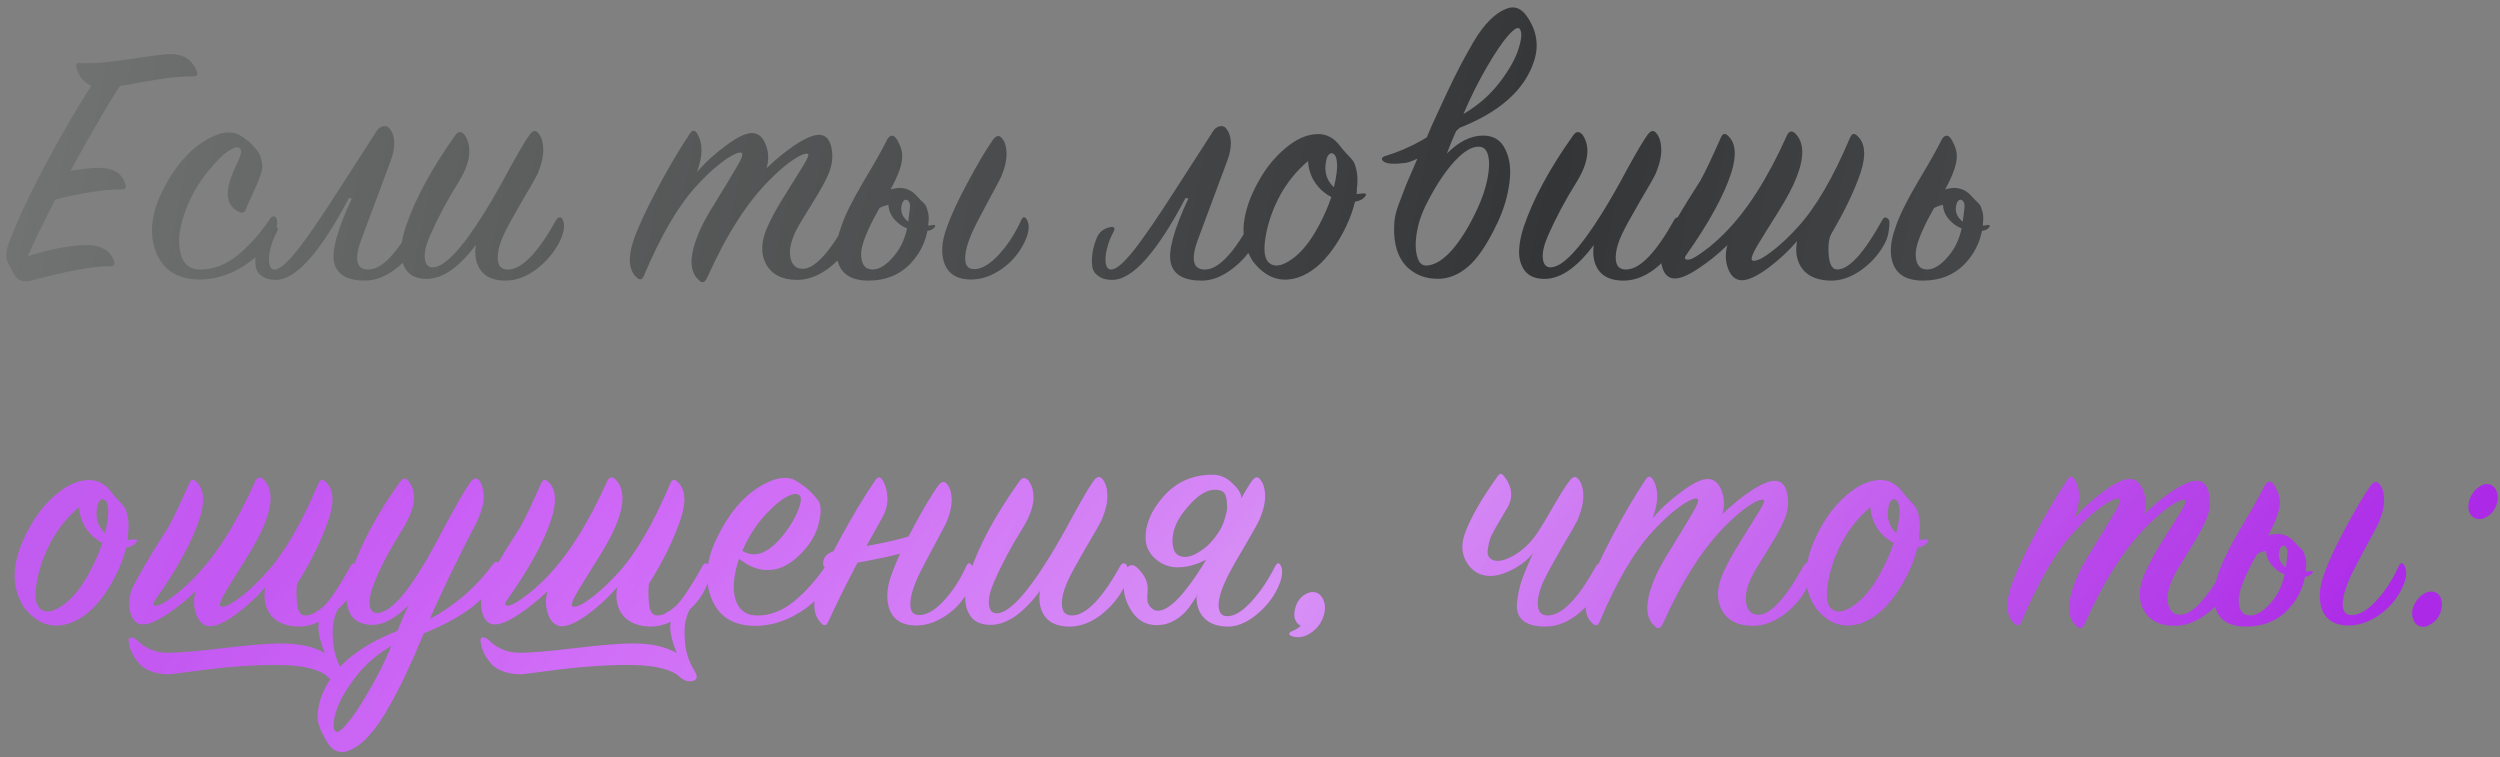
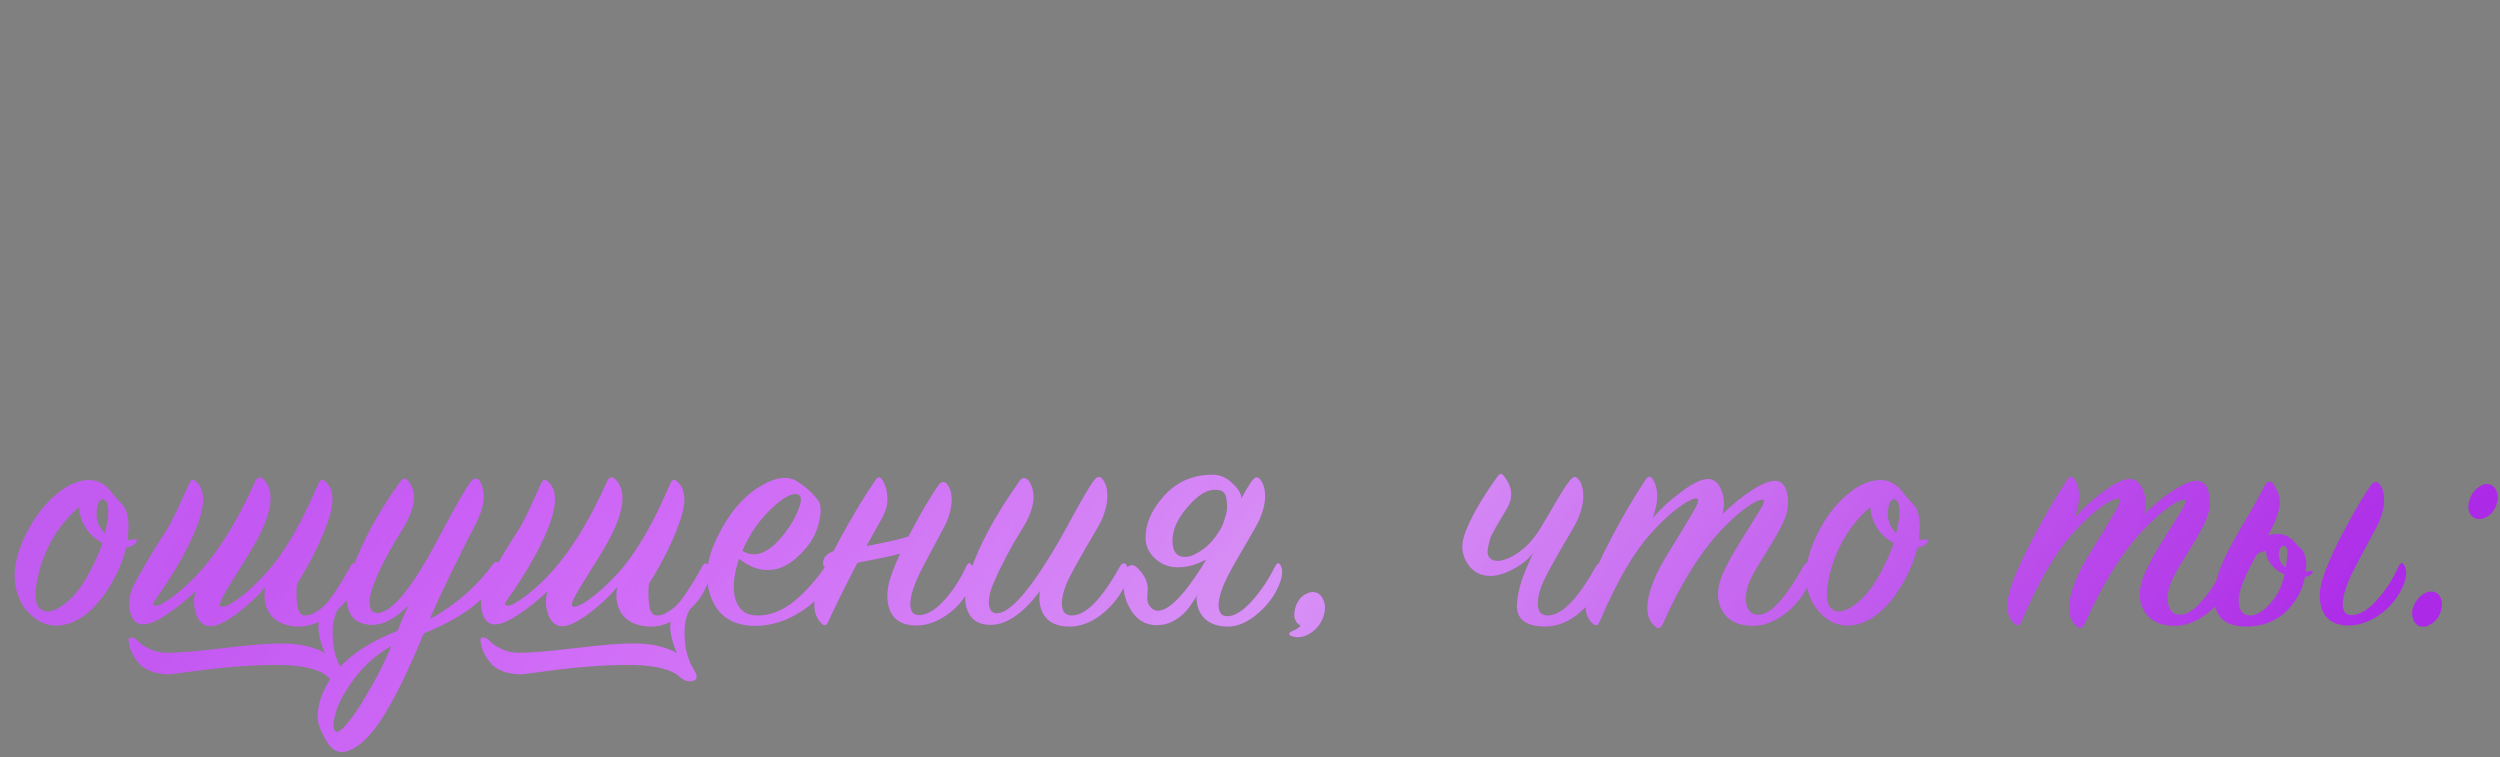
<svg xmlns="http://www.w3.org/2000/svg" width="383" height="116" viewBox="0 0 383 116" fill="none">
  <rect x="0" y="0" width="383" height="116" fill="#808080" stroke="none" />
-   <path d="M13.99 13.125C12.853 12.685 12.083 11.75 11.68 10.32C11.607 10.063 11.625 9.88 11.735 9.77C11.845 9.66 12.028 9.623 12.285 9.66C14.008 9.77 16.538 9.568 19.875 9.055C23.248 8.542 25.283 8.285 25.98 8.285C28.107 8.248 29.5 9.147 30.16 10.98C30.27 11.2 30.27 11.383 30.16 11.53C30.05 11.677 29.848 11.732 29.555 11.695C28.638 11.695 27.63 11.75 26.53 11.86C25.467 11.97 24.55 12.098 23.78 12.245C23.047 12.355 22.093 12.52 20.92 12.74C19.783 12.96 18.94 13.107 18.39 13.18C16.703 15.71 14.173 20.037 10.8 26.16C11.937 25.94 13.238 25.793 14.705 25.72C17.162 25.61 18.665 26.435 19.215 28.195C19.398 28.745 19.215 29.02 18.665 29.02C15.988 29.02 12.597 29.533 8.49 30.56C6.767 33.86 5.355 36.757 4.255 39.25C7.518 38.223 10.36 37.655 12.78 37.545C15.273 37.435 16.832 38.242 17.455 39.965C17.638 40.515 17.455 40.79 16.905 40.79C14.448 40.753 10.397 41.487 4.75 42.99C3.723 43.247 2.953 43.063 2.44 42.44C2.33 42.33 1.945 41.652 1.285 40.405C0.845 39.598 0.863 38.553 1.34 37.27C2.55 34.007 4.365 30.102 6.785 25.555C9.205 20.972 11.607 16.828 13.99 13.125ZM36.824 20.77C38.217 21.613 39.226 22.622 39.849 23.795C40.032 24.382 40.142 24.877 40.179 25.28C40.216 25.647 40.124 26.16 39.904 26.82C39.684 27.48 39.464 28.048 39.244 28.525C39.061 28.965 38.804 29.533 38.474 30.23C38.144 30.927 37.887 31.513 37.704 31.99C37.521 32.577 37.136 32.723 36.549 32.43C34.936 31.623 34.496 30.028 35.229 27.645C35.339 27.315 35.486 26.912 35.669 26.435C35.889 25.958 36.072 25.555 36.219 25.225C36.402 24.895 36.567 24.528 36.714 24.125C36.861 23.722 36.934 23.428 36.934 23.245C36.934 23.062 36.861 22.878 36.714 22.695C36.384 22.438 35.779 22.603 34.899 23.19C34.056 23.777 33.084 24.748 31.984 26.105C30.884 27.425 29.949 28.873 29.179 30.45C27.749 33.567 27.199 36.152 27.529 38.205C27.859 40.222 28.867 41.248 30.554 41.285C32.644 41.322 34.624 40.57 36.494 39.03C38.364 37.453 39.996 35.602 41.389 33.475C41.536 33.255 41.701 33.145 41.884 33.145C42.104 33.145 42.269 33.273 42.379 33.53C42.636 34.263 42.306 35.363 41.389 36.83C40.326 38.48 38.804 39.892 36.824 41.065C34.844 42.202 32.827 42.788 30.774 42.825C27.327 42.862 25.036 41.468 23.899 38.645C22.799 35.785 23.166 32.577 24.999 29.02C26.686 25.72 28.702 23.3 31.049 21.76C33.432 20.22 35.357 19.89 36.824 20.77ZM56.594 41.285C58.611 41.175 60.957 38.645 63.634 33.695C63.927 33.145 64.239 33.127 64.569 33.64C65.009 34.337 64.844 35.492 64.074 37.105C63.304 38.682 62.131 40.057 60.554 41.23C59.014 42.403 57.474 42.99 55.934 42.99C53.221 42.99 51.644 42.092 51.204 40.295C50.764 38.498 51.662 35.198 53.899 30.395L53.459 30.34C49.059 38.7 45.319 42.88 42.239 42.88C41.322 42.88 40.607 42.678 40.094 42.275C39.544 41.908 39.232 41.395 39.159 40.735C39.086 40.075 39.104 39.397 39.214 38.7C39.324 38.003 39.526 37.288 39.819 36.555C40.149 35.675 40.772 35.107 41.689 34.85C42.312 34.667 42.606 34.777 42.569 35.18C42.532 35.29 42.477 35.418 42.404 35.565C41.964 36.372 41.634 37.233 41.414 38.15C41.194 39.03 41.139 39.782 41.249 40.405C41.359 40.992 41.634 41.285 42.074 41.285C42.807 41.285 43.926 40.35 45.429 38.48C46.932 36.61 49.114 33.438 51.974 28.965L57.749 20C58.006 19.633 58.336 19.413 58.739 19.34C59.142 19.267 59.454 19.377 59.674 19.67C60.591 20.807 60.646 22.475 59.839 24.675L55.494 36.335C54.174 39.745 54.541 41.395 56.594 41.285ZM72.887 37.545C70.174 41.175 67.534 42.898 64.967 42.715C63.72 42.642 62.803 42.183 62.217 41.34C61.667 40.497 61.41 39.525 61.447 38.425C61.483 37.288 61.722 36.06 62.162 34.74C63.592 30.487 66.122 25.812 69.752 20.715C70.192 20.092 70.668 20.073 71.182 20.66C72.428 22.53 72.08 25.005 70.137 28.085C68.487 30.725 67.057 33.42 65.847 36.17C65.26 37.527 65.004 38.645 65.077 39.525C65.15 40.405 65.499 40.882 66.122 40.955C67.955 41.102 70.668 38.278 74.262 32.485C75.398 30.652 76.663 28.433 78.057 25.83C79.487 23.227 80.495 21.522 81.082 20.715C81.595 19.982 82.053 19.872 82.457 20.385C82.933 20.935 83.19 21.742 83.227 22.805C83.263 23.868 82.989 25.115 82.402 26.545C82.072 27.242 81.228 28.727 79.872 31C78.552 33.273 77.653 34.923 77.177 35.95C76.7 36.977 76.407 37.912 76.297 38.755C76.187 39.562 76.26 40.203 76.517 40.68C76.81 41.12 77.287 41.322 77.947 41.285C80.037 41.175 82.457 38.645 85.207 33.695C85.353 33.438 85.519 33.31 85.702 33.31C85.922 33.273 86.087 33.383 86.197 33.64C86.6 34.447 86.435 35.602 85.702 37.105C84.859 38.718 83.667 40.112 82.127 41.285C80.587 42.422 79.028 42.99 77.452 42.99C75.728 42.99 74.482 42.495 73.712 41.505C72.942 40.515 72.667 39.195 72.887 37.545ZM106.768 26.38C108.051 24.877 109.555 23.502 111.278 22.255C113.001 20.972 114.34 20.348 115.293 20.385C116.21 20.422 116.888 21.027 117.328 22.2C117.768 23.337 117.805 24.528 117.438 25.775C118.868 24.382 120.353 23.172 121.893 22.145C123.47 21.118 124.698 20.623 125.578 20.66C126.531 20.697 127.136 21.375 127.393 22.695C127.65 24.015 127.485 25.353 126.898 26.71C126.531 27.627 125.688 29.148 124.368 31.275C123.048 33.365 122.205 34.795 121.838 35.565C121.105 37.142 120.866 38.48 121.123 39.58C121.38 40.68 122.021 41.212 123.048 41.175C124.845 41.138 127.136 38.627 129.923 33.64C130.253 33.09 130.583 33.053 130.913 33.53C131.06 33.677 131.078 34.153 130.968 34.96C130.895 35.73 130.711 36.408 130.418 36.995C129.611 38.608 128.42 40.002 126.843 41.175C125.266 42.312 123.708 42.88 122.168 42.88C119.821 42.88 118.208 42.055 117.328 40.405C116.485 38.755 116.595 36.812 117.658 34.575C118.208 33.328 119.07 31.77 120.243 29.9C121.416 28.03 122.351 26.527 123.048 25.39C123.745 24.253 123.983 23.648 123.763 23.575C123.58 23.502 123.268 23.557 122.828 23.74C122.425 23.887 121.765 24.29 120.848 24.95C119.968 25.61 118.978 26.49 117.878 27.59C114.431 31.037 111.241 36.042 108.308 42.605C107.941 43.338 107.52 43.43 107.043 42.88C105.613 41.633 105.576 39.323 106.933 35.95C107.41 34.703 108.308 33.035 109.628 30.945C110.948 28.818 112.011 27.058 112.818 25.665C113.661 24.272 113.918 23.52 113.588 23.41C113.368 23.3 112.946 23.41 112.323 23.74C111.7 24.033 110.875 24.602 109.848 25.445C108.858 26.252 107.813 27.26 106.713 28.47C103.963 31.44 101.268 36.042 98.628 42.275C98.371 42.862 98.023 42.953 97.583 42.55C96.337 41.45 96.153 39.562 97.033 36.885C97.62 35.125 98.775 32.595 100.498 29.295C102.258 25.958 103.981 23.025 105.668 20.495C106.071 19.872 106.456 19.872 106.823 20.495C107.703 21.962 107.685 23.923 106.768 26.38ZM148.757 42.825C146.74 42.825 145.402 42.055 144.742 40.515C144.118 38.938 144.228 37.032 145.072 34.795C145.732 32.925 146.795 30.633 148.262 27.92C149.728 25.17 151.012 23.007 152.112 21.43C152.588 20.77 153.028 20.66 153.432 21.1C153.908 21.613 154.165 22.383 154.202 23.41C154.238 24.437 153.963 25.665 153.377 27.095C153.083 27.682 152.35 29.057 151.177 31.22C150.003 33.383 149.197 34.978 148.757 36.005C148.097 37.618 147.803 38.902 147.877 39.855C147.95 40.808 148.427 41.267 149.307 41.23C150.48 41.193 151.745 40.423 153.102 38.92C154.458 37.417 155.577 35.675 156.457 33.695C156.75 33.145 157.043 33.145 157.337 33.695C157.777 34.538 157.648 35.675 156.952 37.105C156.145 38.792 154.972 40.167 153.432 41.23C151.892 42.293 150.333 42.825 148.757 42.825ZM142.267 33.75C142.157 36.28 141.258 38.462 139.572 40.295C137.885 42.092 135.703 42.99 133.027 42.99C130.753 42.99 129.268 42.22 128.572 40.68C127.875 39.14 127.967 37.178 128.847 34.795C129.397 33.108 130.533 30.798 132.257 27.865C134.017 24.932 135.227 22.787 135.887 21.43C135.96 21.247 136.088 21.082 136.272 20.935C136.492 20.788 136.693 20.752 136.877 20.825C137.133 20.935 137.39 21.265 137.647 21.815C137.94 22.365 138.123 22.915 138.197 23.465C138.38 24.712 137.793 26.563 136.437 29.02C136.657 28.947 137.023 28.873 137.537 28.8C138.637 28.727 139.572 29.093 140.342 29.9C140.488 30.047 140.708 30.285 141.002 30.615C141.332 30.908 141.57 31.147 141.717 31.33C141.863 31.513 141.992 31.825 142.102 32.265C142.248 32.668 142.303 33.163 142.267 33.75ZM139.022 33.86C139.315 34.153 139.847 34.373 140.617 34.52C141.423 34.63 142.212 34.612 142.982 34.465C143.128 34.428 143.22 34.465 143.257 34.575C143.293 34.685 143.257 34.777 143.147 34.85C142.853 35.29 142.102 35.473 140.892 35.4C139.682 35.29 138.71 34.978 137.977 34.465C136.767 33.585 136.143 32.558 136.107 31.385C135.557 31.495 135.098 31.66 134.732 31.88C132.862 35.18 131.927 37.527 131.927 38.92C131.927 40.497 132.513 41.285 133.687 41.285C134.713 41.285 135.795 40.607 136.932 39.25C138.105 37.893 138.838 36.152 139.132 34.025C139.352 32.412 139.443 31.513 139.407 31.33C139.333 31 139.205 30.78 139.022 30.67C138.838 30.56 138.655 30.578 138.472 30.725C138.325 30.872 138.215 31.092 138.142 31.385C137.922 32.375 138.215 33.2 139.022 33.86ZM184.757 41.285C186.774 41.175 189.12 38.645 191.797 33.695C192.09 33.145 192.402 33.127 192.732 33.64C193.172 34.337 193.007 35.492 192.237 37.105C191.467 38.682 190.294 40.057 188.717 41.23C187.177 42.403 185.637 42.99 184.097 42.99C181.384 42.99 179.807 42.092 179.367 40.295C178.927 38.498 179.825 35.198 182.062 30.395L181.622 30.34C177.222 38.7 173.482 42.88 170.402 42.88C169.485 42.88 168.77 42.678 168.257 42.275C167.707 41.908 167.395 41.395 167.322 40.735C167.249 40.075 167.267 39.397 167.377 38.7C167.487 38.003 167.689 37.288 167.982 36.555C168.312 35.675 168.935 35.107 169.852 34.85C170.475 34.667 170.769 34.777 170.732 35.18C170.695 35.29 170.64 35.418 170.567 35.565C170.127 36.372 169.797 37.233 169.577 38.15C169.357 39.03 169.302 39.782 169.412 40.405C169.522 40.992 169.797 41.285 170.237 41.285C170.97 41.285 172.089 40.35 173.592 38.48C175.095 36.61 177.277 33.438 180.137 28.965L185.912 20C186.169 19.633 186.499 19.413 186.902 19.34C187.305 19.267 187.617 19.377 187.837 19.67C188.754 20.807 188.809 22.475 188.002 24.675L183.657 36.335C182.337 39.745 182.704 41.395 184.757 41.285ZM209.08 30.175C208.713 30.578 208.218 30.817 207.595 30.89C206.971 33.383 205.853 35.785 204.24 38.095C202.626 40.368 200.848 41.835 198.905 42.495C196.228 43.375 193.918 42.568 191.975 40.075C190.838 38.352 190.361 36.445 190.545 34.355C190.765 32.228 191.535 30.01 192.855 27.7C193.955 25.72 195.293 24.07 196.87 22.75C198.446 21.393 200.023 20.66 201.6 20.55C203.103 20.44 204.35 21.063 205.34 22.42C205.523 22.677 205.835 23.043 206.275 23.52C206.715 23.96 207.045 24.327 207.265 24.62C207.485 24.913 207.668 25.408 207.815 26.105C207.961 26.765 207.998 27.553 207.925 28.47C207.888 28.617 207.87 28.837 207.87 29.13C207.87 29.387 207.851 29.588 207.815 29.735C207.925 29.735 208.09 29.717 208.31 29.68C208.566 29.643 208.768 29.625 208.915 29.625C209.318 29.625 209.373 29.808 209.08 30.175ZM204.35 28.69C204.79 26.93 204.936 25.573 204.79 24.62C204.716 24.07 204.551 23.722 204.295 23.575C204.075 23.392 203.836 23.428 203.58 23.685C203.36 23.905 203.213 24.272 203.14 24.785C202.846 26.362 203.25 27.663 204.35 28.69ZM203.965 30.175C203.635 30.028 203.286 29.808 202.92 29.515C202.26 29.038 201.673 28.36 201.16 27.48C200.683 26.563 200.426 25.628 200.39 24.675C198.666 26.142 197.255 27.865 196.155 29.845C195.018 31.935 194.266 34.062 193.9 36.225C193.533 38.352 193.716 39.708 194.45 40.295C195.256 40.955 196.393 40.772 197.86 39.745C199.363 38.718 200.756 36.995 202.04 34.575C202.846 33.072 203.488 31.605 203.965 30.175ZM213.575 34.96C213.575 34.3 213.63 33.695 213.74 33.145C213.85 32.558 214.088 31.788 214.455 30.835C214.821 29.845 215.151 28.983 215.445 28.25C215.775 27.48 216.343 26.16 217.15 24.29C217.993 22.42 218.726 20.733 219.35 19.23C219.606 18.643 220.266 17.213 221.33 14.94C222.393 12.667 223.163 11.09 223.64 10.21C224.116 9.293 224.795 8.065 225.675 6.525C226.591 4.985 227.453 3.83 228.26 3.06C229.066 2.253 229.891 1.685 230.735 1.355C231.981 0.842 233.045 1.227 233.925 2.51C235.428 4.673 235.795 6.947 235.025 9.33C233.595 13.803 229.671 17.268 223.255 19.725C223.035 20.165 222.741 20.825 222.375 21.705C222.045 22.548 221.806 23.153 221.66 23.52C223.493 21.687 225.345 20.77 227.215 20.77C228.828 20.77 229.965 21.485 230.625 22.915C231.321 24.308 231.523 26.032 231.23 28.085C230.973 30.102 230.35 32.155 229.36 34.245C227.82 37.472 226.316 39.69 224.85 40.9C223.42 42.11 221.898 42.715 220.285 42.715C218.305 42.715 216.673 42.055 215.39 40.735C214.143 39.378 213.538 37.453 213.575 34.96ZM218.8 30.725C218.25 31.752 217.81 32.778 217.48 33.805C217.186 34.832 217.003 35.767 216.93 36.61C216.856 37.417 216.875 38.132 216.985 38.755C217.095 39.378 217.278 39.873 217.535 40.24C217.828 40.57 218.176 40.717 218.58 40.68C219.826 40.607 221.128 39.8 222.485 38.26C223.841 36.683 225.106 34.63 226.28 32.1C227.05 30.45 227.581 28.892 227.875 27.425C228.168 25.922 228.205 24.73 227.985 23.85C227.765 22.933 227.288 22.475 226.555 22.475C225.491 22.438 224.263 23.172 222.87 24.675C221.476 26.178 220.12 28.195 218.8 30.725ZM224.19 17.47C226.39 16.187 228.241 14.573 229.745 12.63C231.248 10.65 232.22 8.908 232.66 7.405C233.136 5.902 233.191 4.912 232.825 4.435C232.568 4.068 231.981 4.398 231.065 5.425C230.185 6.415 229.103 8.01 227.82 10.21C226.536 12.41 225.326 14.83 224.19 17.47ZM225.84 17.415C225.913 17.415 225.345 17.983 224.135 19.12C222.961 20.22 221.495 21.412 219.735 22.695C218.011 23.942 216.563 24.693 215.39 24.95C213.63 25.17 212.511 25.115 212.035 24.785C211.778 24.602 211.668 24.437 211.705 24.29C211.778 24.107 211.943 23.978 212.2 23.905C216.05 22.768 219.79 20.642 223.42 17.525L224.025 17.47C224.465 17.47 224.868 17.47 225.235 17.47L225.84 17.415ZM244.165 37.545C241.451 41.175 238.811 42.898 236.245 42.715C234.998 42.642 234.081 42.183 233.495 41.34C232.945 40.497 232.688 39.525 232.725 38.425C232.761 37.288 233 36.06 233.44 34.74C234.87 30.487 237.4 25.812 241.03 20.715C241.47 20.092 241.946 20.073 242.46 20.66C243.706 22.53 243.358 25.005 241.415 28.085C239.765 30.725 238.335 33.42 237.125 36.17C236.538 37.527 236.281 38.645 236.355 39.525C236.428 40.405 236.776 40.882 237.4 40.955C239.233 41.102 241.946 38.278 245.54 32.485C246.676 30.652 247.941 28.433 249.335 25.83C250.765 23.227 251.773 21.522 252.36 20.715C252.873 19.982 253.331 19.872 253.735 20.385C254.211 20.935 254.468 21.742 254.505 22.805C254.541 23.868 254.266 25.115 253.68 26.545C253.35 27.242 252.506 28.727 251.15 31C249.83 33.273 248.931 34.923 248.455 35.95C247.978 36.977 247.685 37.912 247.575 38.755C247.465 39.562 247.538 40.203 247.795 40.68C248.088 41.12 248.565 41.322 249.225 41.285C251.315 41.175 253.735 38.645 256.485 33.695C256.631 33.438 256.796 33.31 256.98 33.31C257.2 33.273 257.365 33.383 257.475 33.64C257.878 34.447 257.713 35.602 256.98 37.105C256.136 38.718 254.945 40.112 253.405 41.285C251.865 42.422 250.306 42.99 248.73 42.99C247.006 42.99 245.76 42.495 244.99 41.505C244.22 40.515 243.945 39.195 244.165 37.545ZM255.181 36.61C256.171 34.74 257.289 32.797 258.536 30.78C259.819 28.763 260.479 27.718 260.516 27.645C261.213 26.398 262.258 24.198 263.651 21.045C263.908 20.458 264.256 20.367 264.696 20.77C265.906 21.833 266.089 23.722 265.246 26.435C264.109 29.955 261.799 34.172 258.316 39.085C258.059 39.452 258.059 39.672 258.316 39.745C258.499 39.818 258.793 39.782 259.196 39.635C259.636 39.452 260.296 39.03 261.176 38.37C262.093 37.71 263.101 36.83 264.201 35.73C267.648 32.283 270.838 27.278 273.771 20.715C274.101 20.055 274.523 19.963 275.036 20.44C276.429 21.833 276.466 24.143 275.146 27.37C274.669 28.617 273.771 30.303 272.451 32.43C271.131 34.52 270.049 36.262 269.206 37.655C268.399 39.048 268.161 39.8 268.491 39.91C268.711 40.02 269.133 39.928 269.756 39.635C270.379 39.305 271.186 38.737 272.176 37.93C273.203 37.087 274.266 36.06 275.366 34.85C278.116 31.88 280.811 27.278 283.451 21.045C283.708 20.458 284.056 20.367 284.496 20.77C285.743 21.87 285.926 23.758 285.046 26.435C284.166 29.075 282.699 32.155 280.646 35.675C280.206 36.335 280.041 37.435 280.151 38.975C280.261 40.515 280.701 41.285 281.471 41.285C283.268 41.285 285.559 38.773 288.346 33.75C288.639 33.2 288.969 33.163 289.336 33.64C289.483 33.787 289.501 34.263 289.391 35.07C289.318 35.84 289.134 36.518 288.841 37.105C288.034 38.718 286.843 40.112 285.266 41.285C283.689 42.422 282.131 42.99 280.591 42.99C278.611 42.99 277.144 42.422 276.191 41.285C275.274 40.112 274.981 38.663 275.311 36.94C274.028 38.443 272.524 39.837 270.801 41.12C269.078 42.367 267.739 42.972 266.786 42.935C265.869 42.898 265.191 42.312 264.751 41.175C264.311 40.002 264.274 38.792 264.641 37.545C263.211 38.938 261.708 40.148 260.131 41.175C258.591 42.202 257.381 42.697 256.501 42.66C255.511 42.623 254.869 41.945 254.576 40.625C254.283 39.268 254.484 37.93 255.181 36.61ZM303.825 33.75C303.715 36.28 302.816 38.462 301.13 40.295C299.443 42.092 297.261 42.99 294.585 42.99C292.311 42.99 290.826 42.22 290.13 40.68C289.433 39.14 289.525 37.178 290.405 34.795C290.955 33.108 292.091 30.798 293.815 27.865C295.575 24.932 296.785 22.787 297.445 21.43C297.518 21.247 297.646 21.082 297.83 20.935C298.05 20.788 298.251 20.752 298.435 20.825C298.691 20.935 298.948 21.265 299.205 21.815C299.498 22.365 299.681 22.915 299.755 23.465C299.938 24.712 299.351 26.563 297.995 29.02C298.215 28.947 298.581 28.873 299.095 28.8C300.195 28.727 301.13 29.093 301.9 29.9C302.046 30.047 302.266 30.285 302.56 30.615C302.89 30.908 303.128 31.147 303.275 31.33C303.421 31.513 303.55 31.825 303.66 32.265C303.806 32.668 303.861 33.163 303.825 33.75ZM300.58 33.86C300.873 34.153 301.405 34.373 302.175 34.52C302.981 34.63 303.77 34.612 304.54 34.465C304.686 34.428 304.778 34.465 304.815 34.575C304.851 34.685 304.815 34.777 304.705 34.85C304.411 35.29 303.66 35.473 302.45 35.4C301.24 35.29 300.268 34.978 299.535 34.465C298.325 33.585 297.701 32.558 297.665 31.385C297.115 31.495 296.656 31.66 296.29 31.88C294.42 35.18 293.485 37.527 293.485 38.92C293.485 40.497 294.071 41.285 295.245 41.285C296.271 41.285 297.353 40.607 298.49 39.25C299.663 37.893 300.396 36.152 300.69 34.025C300.91 32.412 301.001 31.513 300.965 31.33C300.891 31 300.763 30.78 300.58 30.67C300.396 30.56 300.213 30.578 300.03 30.725C299.883 30.872 299.773 31.092 299.7 31.385C299.48 32.375 299.773 33.2 300.58 33.86Z" fill="url(#paint0_radial_1941_403)" />
  <path d="M20.81 83.175C20.443 83.578 19.948 83.817 19.325 83.89C18.702 86.383 17.583 88.785 15.97 91.095C14.357 93.368 12.578 94.835 10.635 95.495C7.958 96.375 5.648 95.568 3.705 93.075C2.568 91.352 2.092 89.445 2.275 87.355C2.495 85.228 3.265 83.01 4.585 80.7C5.685 78.72 7.023 77.07 8.6 75.75C10.177 74.393 11.753 73.66 13.33 73.55C14.833 73.44 16.08 74.063 17.07 75.42C17.253 75.677 17.565 76.043 18.005 76.52C18.445 76.96 18.775 77.327 18.995 77.62C19.215 77.913 19.398 78.408 19.545 79.105C19.692 79.765 19.728 80.553 19.655 81.47C19.618 81.617 19.6 81.837 19.6 82.13C19.6 82.387 19.582 82.588 19.545 82.735C19.655 82.735 19.82 82.717 20.04 82.68C20.297 82.643 20.498 82.625 20.645 82.625C21.048 82.625 21.103 82.808 20.81 83.175ZM16.08 81.69C16.52 79.93 16.667 78.573 16.52 77.62C16.447 77.07 16.282 76.722 16.025 76.575C15.805 76.392 15.567 76.428 15.31 76.685C15.09 76.905 14.943 77.272 14.87 77.785C14.577 79.362 14.98 80.663 16.08 81.69ZM15.695 83.175C15.365 83.028 15.017 82.808 14.65 82.515C13.99 82.038 13.403 81.36 12.89 80.48C12.413 79.563 12.157 78.628 12.12 77.675C10.397 79.142 8.985 80.865 7.885 82.845C6.748 84.935 5.997 87.062 5.63 89.225C5.263 91.352 5.447 92.708 6.18 93.295C6.987 93.955 8.123 93.772 9.59 92.745C11.093 91.718 12.487 89.995 13.77 87.575C14.577 86.072 15.218 84.605 15.695 83.175ZM26.02 103.305C24.883 103.305 23.893 103.14 23.05 102.81C22.207 102.48 21.583 102.04 21.18 101.49C20.74 100.94 20.41 100.427 20.19 99.95C19.97 99.473 19.823 98.978 19.75 98.465C19.677 98.208 19.677 97.988 19.75 97.805C19.823 97.658 20.025 97.622 20.355 97.695C20.575 97.732 20.887 97.952 21.29 98.355C21.693 98.758 22.262 99.125 22.995 99.455C23.728 99.822 24.645 100.005 25.745 100.005C27.432 100.005 30.255 99.767 34.215 99.29C38.212 98.813 41.163 98.575 43.07 98.575C45.857 98.575 48.093 99.07 49.78 100.06C48.937 98.043 48.625 96.448 48.845 95.275C47.782 95.752 46.81 95.99 45.93 95.99C43.95 95.99 42.483 95.422 41.53 94.285C40.613 93.112 40.32 91.663 40.65 89.94C39.367 91.443 37.863 92.837 36.14 94.12C34.417 95.367 33.078 95.972 32.125 95.935C31.208 95.898 30.53 95.312 30.09 94.175C29.65 93.002 29.613 91.792 29.98 90.545C28.55 91.938 27.047 93.148 25.47 94.175C23.93 95.202 22.72 95.697 21.84 95.66C20.85 95.623 20.208 94.945 19.915 93.625C19.622 92.268 19.823 90.93 20.52 89.61C21.51 87.74 22.628 85.797 23.875 83.78C25.158 81.763 25.818 80.718 25.855 80.645C26.552 79.398 27.597 77.198 28.99 74.045C29.247 73.458 29.595 73.367 30.035 73.77C31.245 74.833 31.428 76.722 30.585 79.435C29.448 82.955 27.138 87.172 23.655 92.085C23.398 92.452 23.398 92.672 23.655 92.745C23.838 92.818 24.132 92.782 24.535 92.635C24.975 92.452 25.635 92.03 26.515 91.37C27.432 90.71 28.44 89.83 29.54 88.73C32.987 85.283 36.177 80.278 39.11 73.715C39.44 73.055 39.862 72.963 40.375 73.44C41.768 74.833 41.805 77.143 40.485 80.37C40.008 81.617 39.11 83.303 37.79 85.43C36.47 87.52 35.388 89.262 34.545 90.655C33.738 92.048 33.5 92.8 33.83 92.91C34.05 93.02 34.472 92.928 35.095 92.635C35.718 92.305 36.525 91.737 37.515 90.93C38.542 90.087 39.605 89.06 40.705 87.85C43.455 84.88 46.15 80.278 48.79 74.045C49.047 73.458 49.395 73.367 49.835 73.77C51.082 74.87 51.265 76.758 50.385 79.435C49.322 82.625 47.69 85.962 45.49 89.445C45.38 90.582 45.398 91.682 45.545 92.745C45.692 93.808 46.113 94.322 46.81 94.285C47.287 94.285 47.763 94.138 48.24 93.845C48.753 93.552 49.193 93.24 49.56 92.91C49.927 92.58 50.348 92.085 50.825 91.425C51.302 90.728 51.65 90.197 51.87 89.83C52.127 89.463 52.475 88.895 52.915 88.125C53.355 87.355 53.612 86.897 53.685 86.75C53.978 86.2 54.308 86.163 54.675 86.64C54.822 86.787 54.84 87.263 54.73 88.07C54.657 88.84 54.473 89.518 54.18 90.105C53.593 91.352 52.823 92.397 51.87 93.24C51.65 93.46 51.412 94.028 51.155 94.945C50.935 95.825 50.898 97.017 51.045 98.52C51.192 100.06 51.668 101.472 52.475 102.755C53.025 103.635 52.915 104.167 52.145 104.35C51.448 104.46 50.807 104.24 50.22 103.69C48.973 102.553 46.59 101.948 43.07 101.875C39.587 101.838 35.883 102.058 31.96 102.535C28.037 103.048 26.057 103.305 26.02 103.305ZM75.476 89.665C73.752 92.415 70.232 94.872 64.916 97.035C63.962 99.345 63.119 101.27 62.386 102.81C61.689 104.387 60.809 106.11 59.746 107.98C58.719 109.887 57.674 111.427 56.611 112.6C55.547 113.81 54.466 114.617 53.366 115.02C52.119 115.497 51.074 115.112 50.231 113.865C49.901 113.352 49.644 112.893 49.461 112.49C49.241 112.123 49.039 111.647 48.856 111.06C48.672 110.51 48.617 109.887 48.691 109.19C48.727 108.53 48.874 107.815 49.131 107.045C50.597 102.608 54.521 99.143 60.901 96.65C60.974 96.43 61.212 95.843 61.616 94.89C62.056 93.937 62.386 93.203 62.606 92.69C60.516 94.853 58.517 95.862 56.611 95.715C54.777 95.568 53.659 94.652 53.256 92.965C52.852 91.278 53.036 89.537 53.806 87.74C55.346 83.23 57.839 78.592 61.286 73.825C61.762 73.165 62.221 73.165 62.661 73.825C63.944 75.548 63.596 77.987 61.616 81.14C59.709 84.183 58.297 86.86 57.381 89.17C56.831 90.527 56.574 91.645 56.611 92.525C56.684 93.405 57.032 93.863 57.656 93.9C59.526 94.047 62.092 91.333 65.356 85.76C65.869 84.88 66.914 82.955 68.491 79.985C70.104 77.015 71.277 74.998 72.011 73.935C72.487 73.275 72.946 73.147 73.386 73.55C73.826 74.137 74.064 74.943 74.101 75.97C74.137 76.96 73.826 78.207 73.166 79.71C70.012 85.76 67.574 90.802 65.851 94.835C69.774 92.708 73.019 89.885 75.586 86.365C75.732 86.145 75.897 86.053 76.081 86.09C76.301 86.09 76.429 86.218 76.466 86.475C76.649 87.318 76.319 88.382 75.476 89.665ZM59.966 98.96C57.766 100.207 55.914 101.82 54.411 103.8C52.907 105.78 51.936 107.503 51.496 108.97C51.019 110.473 50.964 111.482 51.331 111.995C51.587 112.362 52.174 112.013 53.091 110.95C54.007 109.923 55.107 108.292 56.391 106.055C57.711 103.855 58.902 101.49 59.966 98.96ZM79.931 103.305C78.794 103.305 77.804 103.14 76.961 102.81C76.117 102.48 75.494 102.04 75.091 101.49C74.651 100.94 74.321 100.427 74.101 99.95C73.881 99.473 73.734 98.978 73.661 98.465C73.587 98.208 73.587 97.988 73.661 97.805C73.734 97.658 73.936 97.622 74.266 97.695C74.486 97.732 74.797 97.952 75.201 98.355C75.604 98.758 76.172 99.125 76.906 99.455C77.639 99.822 78.556 100.005 79.656 100.005C81.342 100.005 84.166 99.767 88.126 99.29C92.122 98.813 95.074 98.575 96.981 98.575C99.767 98.575 102.004 99.07 103.691 100.06C102.847 98.043 102.536 96.448 102.756 95.275C101.692 95.752 100.721 95.99 99.841 95.99C97.861 95.99 96.394 95.422 95.441 94.285C94.524 93.112 94.231 91.663 94.561 89.94C93.277 91.443 91.774 92.837 90.051 94.12C88.327 95.367 86.989 95.972 86.036 95.935C85.119 95.898 84.441 95.312 84.001 94.175C83.561 93.002 83.524 91.792 83.891 90.545C82.461 91.938 80.957 93.148 79.381 94.175C77.841 95.202 76.631 95.697 75.751 95.66C74.761 95.623 74.119 94.945 73.826 93.625C73.532 92.268 73.734 90.93 74.431 89.61C75.421 87.74 76.539 85.797 77.786 83.78C79.069 81.763 79.729 80.718 79.766 80.645C80.462 79.398 81.507 77.198 82.901 74.045C83.157 73.458 83.506 73.367 83.946 73.77C85.156 74.833 85.339 76.722 84.496 79.435C83.359 82.955 81.049 87.172 77.566 92.085C77.309 92.452 77.309 92.672 77.566 92.745C77.749 92.818 78.042 92.782 78.446 92.635C78.886 92.452 79.546 92.03 80.426 91.37C81.342 90.71 82.351 89.83 83.451 88.73C86.897 85.283 90.087 80.278 93.021 73.715C93.351 73.055 93.772 72.963 94.286 73.44C95.679 74.833 95.716 77.143 94.396 80.37C93.919 81.617 93.021 83.303 91.701 85.43C90.381 87.52 89.299 89.262 88.456 90.655C87.649 92.048 87.411 92.8 87.741 92.91C87.961 93.02 88.382 92.928 89.006 92.635C89.629 92.305 90.436 91.737 91.426 90.93C92.452 90.087 93.516 89.06 94.616 87.85C97.366 84.88 100.061 80.278 102.701 74.045C102.957 73.458 103.306 73.367 103.746 73.77C104.992 74.87 105.176 76.758 104.296 79.435C103.232 82.625 101.601 85.962 99.401 89.445C99.291 90.582 99.309 91.682 99.456 92.745C99.602 93.808 100.024 94.322 100.721 94.285C101.197 94.285 101.674 94.138 102.151 93.845C102.664 93.552 103.104 93.24 103.471 92.91C103.837 92.58 104.259 92.085 104.736 91.425C105.212 90.728 105.561 90.197 105.781 89.83C106.037 89.463 106.386 88.895 106.826 88.125C107.266 87.355 107.522 86.897 107.596 86.75C107.889 86.2 108.219 86.163 108.586 86.64C108.732 86.787 108.751 87.263 108.641 88.07C108.567 88.84 108.384 89.518 108.091 90.105C107.504 91.352 106.734 92.397 105.781 93.24C105.561 93.46 105.322 94.028 105.066 94.945C104.846 95.825 104.809 97.017 104.956 98.52C105.102 100.06 105.579 101.472 106.386 102.755C106.936 103.635 106.826 104.167 106.056 104.35C105.359 104.46 104.717 104.24 104.131 103.69C102.884 102.553 100.501 101.948 96.981 101.875C93.497 101.838 89.794 102.058 85.871 102.535C81.947 103.048 79.967 103.305 79.931 103.305ZM113.216 85.595C112.373 88.125 112.19 90.197 112.666 91.81C113.18 93.387 114.188 94.212 115.691 94.285C117.745 94.395 119.725 93.68 121.631 92.14C123.538 90.563 125.206 88.675 126.636 86.475C127.003 85.925 127.315 85.943 127.571 86.53C127.718 86.787 127.7 87.263 127.516 87.96C127.37 88.62 127.076 89.28 126.636 89.94C125.463 91.663 123.886 93.075 121.906 94.175C119.963 95.275 117.946 95.843 115.856 95.88C112.41 95.917 110.118 94.505 108.981 91.645C107.845 88.785 108.193 85.577 110.026 82.02C111.713 78.647 113.748 76.208 116.131 74.705C118.551 73.165 120.495 72.817 121.961 73.66C123.355 74.503 124.436 75.457 125.206 76.52C125.756 77.107 125.866 78.17 125.536 79.71C125.243 81.25 124.546 82.68 123.446 84C122.493 85.137 121.485 85.998 120.421 86.585C119.395 87.172 118.24 87.41 116.956 87.3C115.71 87.153 114.463 86.585 113.216 85.595ZM113.711 84.385C115.728 85.632 117.91 84.715 120.256 81.635C121.173 80.462 121.851 79.288 122.291 78.115C122.768 76.905 122.823 76.153 122.456 75.86C122.053 75.53 121.356 75.64 120.366 76.19C119.413 76.74 118.331 77.675 117.121 78.995C115.948 80.315 114.958 81.8 114.151 83.45C113.931 83.89 113.785 84.202 113.711 84.385ZM135.234 79.16C131.787 85.247 129 90.618 126.874 95.275C126.617 95.862 126.269 95.935 125.829 95.495C124.619 94.285 124.435 92.397 125.279 89.83C125.829 88.143 126.984 85.687 128.744 82.46C130.504 79.197 132.282 76.245 134.079 73.605C134.482 72.982 134.867 72.982 135.234 73.605C135.674 74.338 135.912 75.218 135.949 76.245C135.985 77.235 135.747 78.207 135.234 79.16ZM140.954 81.47L140.514 83.945C139.67 84.348 138.112 84.807 135.839 85.32C133.602 85.797 131.585 86.182 129.789 86.475L127.039 86.915C126.379 87.062 126.067 86.823 126.104 86.2C126.14 85.503 126.544 84.972 127.314 84.605C127.46 84.532 127.607 84.477 127.754 84.44C134.867 83.413 139.267 82.423 140.954 81.47ZM140.349 95.825C138.332 95.825 136.994 95.055 136.334 93.515C135.71 91.938 135.82 90.032 136.664 87.795C137.324 85.925 138.387 83.633 139.854 80.92C141.32 78.17 142.604 76.007 143.704 74.43C144.18 73.77 144.62 73.66 145.024 74.1C145.5 74.613 145.757 75.383 145.794 76.41C145.83 77.437 145.555 78.665 144.969 80.095C144.675 80.682 143.942 82.057 142.769 84.22C141.595 86.383 140.789 87.978 140.349 89.005C139.689 90.618 139.395 91.902 139.469 92.855C139.542 93.808 140.019 94.267 140.899 94.23C142.072 94.193 143.337 93.423 144.694 91.92C146.05 90.417 147.169 88.675 148.049 86.695C148.342 86.145 148.635 86.145 148.929 86.695C149.369 87.538 149.24 88.675 148.544 90.105C147.737 91.792 146.564 93.167 145.024 94.23C143.484 95.293 141.925 95.825 140.349 95.825ZM159.312 90.545C156.599 94.175 153.959 95.898 151.392 95.715C150.145 95.642 149.229 95.183 148.642 94.34C148.092 93.497 147.835 92.525 147.872 91.425C147.909 90.288 148.147 89.06 148.587 87.74C150.017 83.487 152.547 78.812 156.177 73.715C156.617 73.092 157.094 73.073 157.607 73.66C158.854 75.53 158.505 78.005 156.562 81.085C154.912 83.725 153.482 86.42 152.272 89.17C151.685 90.527 151.429 91.645 151.502 92.525C151.575 93.405 151.924 93.882 152.547 93.955C154.38 94.102 157.094 91.278 160.687 85.485C161.824 83.652 163.089 81.433 164.482 78.83C165.912 76.227 166.92 74.522 167.507 73.715C168.02 72.982 168.479 72.872 168.882 73.385C169.359 73.935 169.615 74.742 169.652 75.805C169.689 76.868 169.414 78.115 168.827 79.545C168.497 80.242 167.654 81.727 166.297 84C164.977 86.273 164.079 87.923 163.602 88.95C163.125 89.977 162.832 90.912 162.722 91.755C162.612 92.562 162.685 93.203 162.942 93.68C163.235 94.12 163.712 94.322 164.372 94.285C166.462 94.175 168.882 91.645 171.632 86.695C171.779 86.438 171.944 86.31 172.127 86.31C172.347 86.273 172.512 86.383 172.622 86.64C173.025 87.447 172.86 88.602 172.127 90.105C171.284 91.718 170.092 93.112 168.552 94.285C167.012 95.422 165.454 95.99 163.877 95.99C162.154 95.99 160.907 95.495 160.137 94.505C159.367 93.515 159.092 92.195 159.312 90.545ZM190.183 76.355L186.608 84.605C184.445 86.145 182.392 86.915 180.448 86.915C179.128 86.915 177.973 86.475 176.983 85.595C175.993 84.715 175.498 83.633 175.498 82.35C175.498 80.297 176.36 78.262 178.083 76.245C180.063 73.898 182.63 72.725 185.783 72.725C186.92 72.725 187.928 73.165 188.808 74.045C189.725 74.888 190.183 75.658 190.183 76.355ZM185.563 84.33L187.158 84.385C186.718 85.082 186.168 86.053 185.508 87.3C184.885 88.547 184.335 89.592 183.858 90.435C183.382 91.278 182.813 92.158 182.153 93.075C181.493 93.955 180.742 94.615 179.898 95.055C179.092 95.532 178.193 95.77 177.203 95.77C175.663 95.77 174.435 95.128 173.518 93.845C172.602 92.525 172.143 91.168 172.143 89.775C172.143 87.648 172.565 86.585 173.408 86.585C173.848 86.585 174.362 86.988 174.948 87.795C175.535 88.565 175.828 89.353 175.828 90.16C175.828 90.6 175.81 90.948 175.773 91.205C175.773 91.462 175.773 91.645 175.773 91.755C175.773 91.828 175.773 91.883 175.773 91.92C175.81 92.36 175.993 92.745 176.323 93.075C176.653 93.405 177.002 93.57 177.368 93.57C178.432 93.57 179.733 92.653 181.273 90.82C182.813 88.95 184.243 86.787 185.563 84.33ZM183.308 91.48L189.743 77.125C190.55 75.622 191.21 74.503 191.723 73.77C192.237 73.037 192.677 72.927 193.043 73.44C193.52 73.99 193.777 74.797 193.813 75.86C193.85 76.887 193.575 78.115 192.988 79.545C192.658 80.242 191.815 81.745 190.458 84.055C189.102 86.328 188.185 87.997 187.708 89.06C187.232 90.087 186.92 91.003 186.773 91.81C186.627 92.617 186.663 93.258 186.883 93.735C187.103 94.212 187.525 94.432 188.148 94.395C189.212 94.358 190.422 93.588 191.778 92.085C193.135 90.582 194.327 88.803 195.353 86.75C195.683 86.163 195.977 86.145 196.233 86.695C196.6 87.502 196.435 88.638 195.738 90.105C194.968 91.718 193.813 93.13 192.273 94.34C190.77 95.513 189.285 96.063 187.818 95.99C186.352 95.917 185.233 95.477 184.463 94.67C183.693 93.863 183.308 92.8 183.308 91.48ZM186.938 81.14C187.268 80.553 187.507 79.967 187.653 79.38C187.837 78.793 187.947 78.353 187.983 78.06V77.62C187.983 76.63 187.855 75.952 187.598 75.585C187.342 75.218 186.883 75.035 186.223 75.035C184.94 74.962 183.51 75.842 181.933 77.675C180.393 79.435 179.623 81.158 179.623 82.845C179.623 84.495 180.265 85.32 181.548 85.32C182.282 85.32 183.143 84.972 184.133 84.275C185.16 83.578 186.095 82.533 186.938 81.14ZM199.277 95.88C198.397 95.403 198.104 94.542 198.397 93.295C198.581 92.488 198.947 91.847 199.497 91.37C200.084 90.893 200.671 90.673 201.257 90.71C201.917 90.747 202.412 91.15 202.742 91.92C203.072 92.653 203.072 93.497 202.742 94.45C202.376 95.55 201.697 96.412 200.707 97.035C199.717 97.658 198.746 97.787 197.792 97.42C197.609 97.347 197.517 97.237 197.517 97.09C197.554 96.943 197.646 96.833 197.792 96.76C198.379 96.54 198.874 96.247 199.277 95.88ZM234.916 84.66C234.22 85.613 233.193 86.457 231.836 87.19C230.516 87.887 229.343 88.235 228.316 88.235C226.813 88.235 225.64 87.593 224.796 86.31C223.953 85.027 223.806 83.56 224.356 81.91C225.2 79.49 226.886 76.52 229.416 73C229.746 72.487 230.076 72.468 230.406 72.945C231.763 74.632 231.873 76.355 230.736 78.115C229.453 80.242 228.665 81.635 228.371 82.295C227.931 83.652 227.803 84.587 227.986 85.1C228.206 85.577 228.61 85.852 229.196 85.925C230.04 85.998 231.121 85.613 232.441 84.77C233.761 83.89 234.898 82.68 235.851 81.14C236.475 80.15 237.226 78.885 238.106 77.345C238.986 75.805 239.756 74.595 240.416 73.715C240.93 72.982 241.388 72.872 241.791 73.385C242.268 73.935 242.525 74.742 242.561 75.805C242.598 76.868 242.323 78.115 241.736 79.545C241.406 80.242 240.563 81.727 239.206 84C237.886 86.273 236.988 87.923 236.511 88.95C236.035 89.977 235.741 90.912 235.631 91.755C235.521 92.562 235.595 93.203 235.851 93.68C236.145 94.12 236.621 94.322 237.281 94.285C239.371 94.175 241.791 91.645 244.541 86.695C244.688 86.438 244.853 86.31 245.036 86.31C245.256 86.273 245.421 86.383 245.531 86.64C245.935 87.447 245.77 88.602 245.036 90.105C244.193 91.718 243.001 93.112 241.461 94.285C239.921 95.422 238.363 95.99 236.786 95.99C235.246 95.99 234.11 95.697 233.376 95.11C232.643 94.523 232.313 93.643 232.386 92.47C232.496 91.297 232.735 90.142 233.101 89.005C233.505 87.832 234.11 86.383 234.916 84.66ZM253.193 79.38C254.476 77.877 255.979 76.502 257.703 75.255C259.426 73.972 260.764 73.348 261.718 73.385C262.634 73.422 263.313 74.027 263.753 75.2C264.193 76.337 264.229 77.528 263.863 78.775C265.293 77.382 266.778 76.172 268.318 75.145C269.894 74.118 271.123 73.623 272.003 73.66C272.956 73.697 273.561 74.375 273.818 75.695C274.074 77.015 273.909 78.353 273.323 79.71C272.956 80.627 272.113 82.148 270.793 84.275C269.473 86.365 268.629 87.795 268.263 88.565C267.529 90.142 267.291 91.48 267.548 92.58C267.804 93.68 268.446 94.212 269.473 94.175C271.269 94.138 273.561 91.627 276.348 86.64C276.678 86.09 277.008 86.053 277.338 86.53C277.484 86.677 277.503 87.153 277.393 87.96C277.319 88.73 277.136 89.408 276.843 89.995C276.036 91.608 274.844 93.002 273.268 94.175C271.691 95.312 270.133 95.88 268.593 95.88C266.246 95.88 264.633 95.055 263.753 93.405C262.909 91.755 263.019 89.812 264.083 87.575C264.633 86.328 265.494 84.77 266.668 82.9C267.841 81.03 268.776 79.527 269.473 78.39C270.169 77.253 270.408 76.648 270.188 76.575C270.004 76.502 269.693 76.557 269.253 76.74C268.849 76.887 268.189 77.29 267.273 77.95C266.393 78.61 265.403 79.49 264.303 80.59C260.856 84.037 257.666 89.042 254.733 95.605C254.366 96.338 253.944 96.43 253.468 95.88C252.038 94.633 252.001 92.323 253.358 88.95C253.834 87.703 254.733 86.035 256.053 83.945C257.373 81.818 258.436 80.058 259.243 78.665C260.086 77.272 260.343 76.52 260.013 76.41C259.793 76.3 259.371 76.41 258.748 76.74C258.124 77.033 257.299 77.602 256.273 78.445C255.283 79.252 254.238 80.26 253.138 81.47C250.388 84.44 247.693 89.042 245.053 95.275C244.796 95.862 244.448 95.953 244.008 95.55C242.761 94.45 242.578 92.562 243.458 89.885C244.044 88.125 245.199 85.595 246.923 82.295C248.683 78.958 250.406 76.025 252.093 73.495C252.496 72.872 252.881 72.872 253.248 73.495C254.128 74.962 254.109 76.923 253.193 79.38ZM295.236 83.175C294.87 83.578 294.375 83.817 293.751 83.89C293.128 86.383 292.01 88.785 290.396 91.095C288.783 93.368 287.005 94.835 285.061 95.495C282.385 96.375 280.075 95.568 278.131 93.075C276.995 91.352 276.518 89.445 276.701 87.355C276.921 85.228 277.691 83.01 279.011 80.7C280.111 78.72 281.45 77.07 283.026 75.75C284.603 74.393 286.18 73.66 287.756 73.55C289.26 73.44 290.506 74.063 291.496 75.42C291.68 75.677 291.991 76.043 292.431 76.52C292.871 76.96 293.201 77.327 293.421 77.62C293.641 77.913 293.825 78.408 293.971 79.105C294.118 79.765 294.155 80.553 294.081 81.47C294.045 81.617 294.026 81.837 294.026 82.13C294.026 82.387 294.008 82.588 293.971 82.735C294.081 82.735 294.246 82.717 294.466 82.68C294.723 82.643 294.925 82.625 295.071 82.625C295.475 82.625 295.53 82.808 295.236 83.175ZM290.506 81.69C290.946 79.93 291.093 78.573 290.946 77.62C290.873 77.07 290.708 76.722 290.451 76.575C290.231 76.392 289.993 76.428 289.736 76.685C289.516 76.905 289.37 77.272 289.296 77.785C289.003 79.362 289.406 80.663 290.506 81.69ZM290.121 83.175C289.791 83.028 289.443 82.808 289.076 82.515C288.416 82.038 287.83 81.36 287.316 80.48C286.84 79.563 286.583 78.628 286.546 77.675C284.823 79.142 283.411 80.865 282.311 82.845C281.175 84.935 280.423 87.062 280.056 89.225C279.69 91.352 279.873 92.708 280.606 93.295C281.413 93.955 282.55 93.772 284.016 92.745C285.52 91.718 286.913 89.995 288.196 87.575C289.003 86.072 289.645 84.605 290.121 83.175ZM317.811 79.38C319.095 77.877 320.598 76.502 322.321 75.255C324.045 73.972 325.383 73.348 326.336 73.385C327.253 73.422 327.931 74.027 328.371 75.2C328.811 76.337 328.848 77.528 328.481 78.775C329.911 77.382 331.396 76.172 332.936 75.145C334.513 74.118 335.741 73.623 336.621 73.66C337.575 73.697 338.18 74.375 338.436 75.695C338.693 77.015 338.528 78.353 337.941 79.71C337.575 80.627 336.731 82.148 335.411 84.275C334.091 86.365 333.248 87.795 332.881 88.565C332.148 90.142 331.91 91.48 332.166 92.58C332.423 93.68 333.065 94.212 334.091 94.175C335.888 94.138 338.18 91.627 340.966 86.64C341.296 86.09 341.626 86.053 341.956 86.53C342.103 86.677 342.121 87.153 342.011 87.96C341.938 88.73 341.755 89.408 341.461 89.995C340.655 91.608 339.463 93.002 337.886 94.175C336.31 95.312 334.751 95.88 333.211 95.88C330.865 95.88 329.251 95.055 328.371 93.405C327.528 91.755 327.638 89.812 328.701 87.575C329.251 86.328 330.113 84.77 331.286 82.9C332.46 81.03 333.395 79.527 334.091 78.39C334.788 77.253 335.026 76.648 334.806 76.575C334.623 76.502 334.311 76.557 333.871 76.74C333.468 76.887 332.808 77.29 331.891 77.95C331.011 78.61 330.021 79.49 328.921 80.59C325.475 84.037 322.285 89.042 319.351 95.605C318.985 96.338 318.563 96.43 318.086 95.88C316.656 94.633 316.62 92.323 317.976 88.95C318.453 87.703 319.351 86.035 320.671 83.945C321.991 81.818 323.055 80.058 323.861 78.665C324.705 77.272 324.961 76.52 324.631 76.41C324.411 76.3 323.99 76.41 323.366 76.74C322.743 77.033 321.918 77.602 320.891 78.445C319.901 79.252 318.856 80.26 317.756 81.47C315.006 84.44 312.311 89.042 309.671 95.275C309.415 95.862 309.066 95.953 308.626 95.55C307.38 94.45 307.196 92.562 308.076 89.885C308.663 88.125 309.818 85.595 311.541 82.295C313.301 78.958 315.025 76.025 316.711 73.495C317.115 72.872 317.5 72.872 317.866 73.495C318.746 74.962 318.728 76.923 317.811 79.38ZM359.8 95.825C357.783 95.825 356.445 95.055 355.785 93.515C355.162 91.938 355.272 90.032 356.115 87.795C356.775 85.925 357.838 83.633 359.305 80.92C360.772 78.17 362.055 76.007 363.155 74.43C363.632 73.77 364.072 73.66 364.475 74.1C364.952 74.613 365.208 75.383 365.245 76.41C365.282 77.437 365.007 78.665 364.42 80.095C364.127 80.682 363.393 82.057 362.22 84.22C361.047 86.383 360.24 87.978 359.8 89.005C359.14 90.618 358.847 91.902 358.92 92.855C358.993 93.808 359.47 94.267 360.35 94.23C361.523 94.193 362.788 93.423 364.145 91.92C365.502 90.417 366.62 88.675 367.5 86.695C367.793 86.145 368.087 86.145 368.38 86.695C368.82 87.538 368.692 88.675 367.995 90.105C367.188 91.792 366.015 93.167 364.475 94.23C362.935 95.293 361.377 95.825 359.8 95.825ZM353.31 86.75C353.2 89.28 352.302 91.462 350.615 93.295C348.928 95.092 346.747 95.99 344.07 95.99C341.797 95.99 340.312 95.22 339.615 93.68C338.918 92.14 339.01 90.178 339.89 87.795C340.44 86.108 341.577 83.798 343.3 80.865C345.06 77.932 346.27 75.787 346.93 74.43C347.003 74.247 347.132 74.082 347.315 73.935C347.535 73.788 347.737 73.752 347.92 73.825C348.177 73.935 348.433 74.265 348.69 74.815C348.983 75.365 349.167 75.915 349.24 76.465C349.423 77.712 348.837 79.563 347.48 82.02C347.7 81.947 348.067 81.873 348.58 81.8C349.68 81.727 350.615 82.093 351.385 82.9C351.532 83.047 351.752 83.285 352.045 83.615C352.375 83.908 352.613 84.147 352.76 84.33C352.907 84.513 353.035 84.825 353.145 85.265C353.292 85.668 353.347 86.163 353.31 86.75ZM350.065 86.86C350.358 87.153 350.89 87.373 351.66 87.52C352.467 87.63 353.255 87.612 354.025 87.465C354.172 87.428 354.263 87.465 354.3 87.575C354.337 87.685 354.3 87.777 354.19 87.85C353.897 88.29 353.145 88.473 351.935 88.4C350.725 88.29 349.753 87.978 349.02 87.465C347.81 86.585 347.187 85.558 347.15 84.385C346.6 84.495 346.142 84.66 345.775 84.88C343.905 88.18 342.97 90.527 342.97 91.92C342.97 93.497 343.557 94.285 344.73 94.285C345.757 94.285 346.838 93.607 347.975 92.25C349.148 90.893 349.882 89.152 350.175 87.025C350.395 85.412 350.487 84.513 350.45 84.33C350.377 84 350.248 83.78 350.065 83.67C349.882 83.56 349.698 83.578 349.515 83.725C349.368 83.872 349.258 84.092 349.185 84.385C348.965 85.375 349.258 86.2 350.065 86.86ZM378.49 76.135C378.82 75.438 379.278 74.907 379.865 74.54C380.452 74.137 381.02 74.045 381.57 74.265C382.083 74.485 382.413 74.907 382.56 75.53C382.743 76.117 382.688 76.777 382.395 77.51C382.102 78.243 381.643 78.793 381.02 79.16C380.433 79.527 379.865 79.618 379.315 79.435C378.765 79.252 378.398 78.848 378.215 78.225C378.068 77.565 378.16 76.868 378.49 76.135ZM369.855 92.635C370.222 91.902 370.698 91.352 371.285 90.985C371.908 90.618 372.477 90.527 372.99 90.71C373.54 90.893 373.888 91.315 374.035 91.975C374.182 92.598 374.108 93.277 373.815 94.01C373.522 94.707 373.063 95.238 372.44 95.605C371.817 96.008 371.23 96.118 370.68 95.935C370.167 95.752 369.818 95.33 369.635 94.67C369.452 94.01 369.525 93.332 369.855 92.635Z" fill="url(#paint1_linear_1941_403)" />
  <path d="M20.81 83.175C20.443 83.578 19.948 83.817 19.325 83.89C18.702 86.383 17.583 88.785 15.97 91.095C14.357 93.368 12.578 94.835 10.635 95.495C7.958 96.375 5.648 95.568 3.705 93.075C2.568 91.352 2.092 89.445 2.275 87.355C2.495 85.228 3.265 83.01 4.585 80.7C5.685 78.72 7.023 77.07 8.6 75.75C10.177 74.393 11.753 73.66 13.33 73.55C14.833 73.44 16.08 74.063 17.07 75.42C17.253 75.677 17.565 76.043 18.005 76.52C18.445 76.96 18.775 77.327 18.995 77.62C19.215 77.913 19.398 78.408 19.545 79.105C19.692 79.765 19.728 80.553 19.655 81.47C19.618 81.617 19.6 81.837 19.6 82.13C19.6 82.387 19.582 82.588 19.545 82.735C19.655 82.735 19.82 82.717 20.04 82.68C20.297 82.643 20.498 82.625 20.645 82.625C21.048 82.625 21.103 82.808 20.81 83.175ZM16.08 81.69C16.52 79.93 16.667 78.573 16.52 77.62C16.447 77.07 16.282 76.722 16.025 76.575C15.805 76.392 15.567 76.428 15.31 76.685C15.09 76.905 14.943 77.272 14.87 77.785C14.577 79.362 14.98 80.663 16.08 81.69ZM15.695 83.175C15.365 83.028 15.017 82.808 14.65 82.515C13.99 82.038 13.403 81.36 12.89 80.48C12.413 79.563 12.157 78.628 12.12 77.675C10.397 79.142 8.985 80.865 7.885 82.845C6.748 84.935 5.997 87.062 5.63 89.225C5.263 91.352 5.447 92.708 6.18 93.295C6.987 93.955 8.123 93.772 9.59 92.745C11.093 91.718 12.487 89.995 13.77 87.575C14.577 86.072 15.218 84.605 15.695 83.175ZM26.02 103.305C24.883 103.305 23.893 103.14 23.05 102.81C22.207 102.48 21.583 102.04 21.18 101.49C20.74 100.94 20.41 100.427 20.19 99.95C19.97 99.473 19.823 98.978 19.75 98.465C19.677 98.208 19.677 97.988 19.75 97.805C19.823 97.658 20.025 97.622 20.355 97.695C20.575 97.732 20.887 97.952 21.29 98.355C21.693 98.758 22.262 99.125 22.995 99.455C23.728 99.822 24.645 100.005 25.745 100.005C27.432 100.005 30.255 99.767 34.215 99.29C38.212 98.813 41.163 98.575 43.07 98.575C45.857 98.575 48.093 99.07 49.78 100.06C48.937 98.043 48.625 96.448 48.845 95.275C47.782 95.752 46.81 95.99 45.93 95.99C43.95 95.99 42.483 95.422 41.53 94.285C40.613 93.112 40.32 91.663 40.65 89.94C39.367 91.443 37.863 92.837 36.14 94.12C34.417 95.367 33.078 95.972 32.125 95.935C31.208 95.898 30.53 95.312 30.09 94.175C29.65 93.002 29.613 91.792 29.98 90.545C28.55 91.938 27.047 93.148 25.47 94.175C23.93 95.202 22.72 95.697 21.84 95.66C20.85 95.623 20.208 94.945 19.915 93.625C19.622 92.268 19.823 90.93 20.52 89.61C21.51 87.74 22.628 85.797 23.875 83.78C25.158 81.763 25.818 80.718 25.855 80.645C26.552 79.398 27.597 77.198 28.99 74.045C29.247 73.458 29.595 73.367 30.035 73.77C31.245 74.833 31.428 76.722 30.585 79.435C29.448 82.955 27.138 87.172 23.655 92.085C23.398 92.452 23.398 92.672 23.655 92.745C23.838 92.818 24.132 92.782 24.535 92.635C24.975 92.452 25.635 92.03 26.515 91.37C27.432 90.71 28.44 89.83 29.54 88.73C32.987 85.283 36.177 80.278 39.11 73.715C39.44 73.055 39.862 72.963 40.375 73.44C41.768 74.833 41.805 77.143 40.485 80.37C40.008 81.617 39.11 83.303 37.79 85.43C36.47 87.52 35.388 89.262 34.545 90.655C33.738 92.048 33.5 92.8 33.83 92.91C34.05 93.02 34.472 92.928 35.095 92.635C35.718 92.305 36.525 91.737 37.515 90.93C38.542 90.087 39.605 89.06 40.705 87.85C43.455 84.88 46.15 80.278 48.79 74.045C49.047 73.458 49.395 73.367 49.835 73.77C51.082 74.87 51.265 76.758 50.385 79.435C49.322 82.625 47.69 85.962 45.49 89.445C45.38 90.582 45.398 91.682 45.545 92.745C45.692 93.808 46.113 94.322 46.81 94.285C47.287 94.285 47.763 94.138 48.24 93.845C48.753 93.552 49.193 93.24 49.56 92.91C49.927 92.58 50.348 92.085 50.825 91.425C51.302 90.728 51.65 90.197 51.87 89.83C52.127 89.463 52.475 88.895 52.915 88.125C53.355 87.355 53.612 86.897 53.685 86.75C53.978 86.2 54.308 86.163 54.675 86.64C54.822 86.787 54.84 87.263 54.73 88.07C54.657 88.84 54.473 89.518 54.18 90.105C53.593 91.352 52.823 92.397 51.87 93.24C51.65 93.46 51.412 94.028 51.155 94.945C50.935 95.825 50.898 97.017 51.045 98.52C51.192 100.06 51.668 101.472 52.475 102.755C53.025 103.635 52.915 104.167 52.145 104.35C51.448 104.46 50.807 104.24 50.22 103.69C48.973 102.553 46.59 101.948 43.07 101.875C39.587 101.838 35.883 102.058 31.96 102.535C28.037 103.048 26.057 103.305 26.02 103.305ZM75.476 89.665C73.752 92.415 70.232 94.872 64.916 97.035C63.962 99.345 63.119 101.27 62.386 102.81C61.689 104.387 60.809 106.11 59.746 107.98C58.719 109.887 57.674 111.427 56.611 112.6C55.547 113.81 54.466 114.617 53.366 115.02C52.119 115.497 51.074 115.112 50.231 113.865C49.901 113.352 49.644 112.893 49.461 112.49C49.241 112.123 49.039 111.647 48.856 111.06C48.672 110.51 48.617 109.887 48.691 109.19C48.727 108.53 48.874 107.815 49.131 107.045C50.597 102.608 54.521 99.143 60.901 96.65C60.974 96.43 61.212 95.843 61.616 94.89C62.056 93.937 62.386 93.203 62.606 92.69C60.516 94.853 58.517 95.862 56.611 95.715C54.777 95.568 53.659 94.652 53.256 92.965C52.852 91.278 53.036 89.537 53.806 87.74C55.346 83.23 57.839 78.592 61.286 73.825C61.762 73.165 62.221 73.165 62.661 73.825C63.944 75.548 63.596 77.987 61.616 81.14C59.709 84.183 58.297 86.86 57.381 89.17C56.831 90.527 56.574 91.645 56.611 92.525C56.684 93.405 57.032 93.863 57.656 93.9C59.526 94.047 62.092 91.333 65.356 85.76C65.869 84.88 66.914 82.955 68.491 79.985C70.104 77.015 71.277 74.998 72.011 73.935C72.487 73.275 72.946 73.147 73.386 73.55C73.826 74.137 74.064 74.943 74.101 75.97C74.137 76.96 73.826 78.207 73.166 79.71C70.012 85.76 67.574 90.802 65.851 94.835C69.774 92.708 73.019 89.885 75.586 86.365C75.732 86.145 75.897 86.053 76.081 86.09C76.301 86.09 76.429 86.218 76.466 86.475C76.649 87.318 76.319 88.382 75.476 89.665ZM59.966 98.96C57.766 100.207 55.914 101.82 54.411 103.8C52.907 105.78 51.936 107.503 51.496 108.97C51.019 110.473 50.964 111.482 51.331 111.995C51.587 112.362 52.174 112.013 53.091 110.95C54.007 109.923 55.107 108.292 56.391 106.055C57.711 103.855 58.902 101.49 59.966 98.96ZM79.931 103.305C78.794 103.305 77.804 103.14 76.961 102.81C76.117 102.48 75.494 102.04 75.091 101.49C74.651 100.94 74.321 100.427 74.101 99.95C73.881 99.473 73.734 98.978 73.661 98.465C73.587 98.208 73.587 97.988 73.661 97.805C73.734 97.658 73.936 97.622 74.266 97.695C74.486 97.732 74.797 97.952 75.201 98.355C75.604 98.758 76.172 99.125 76.906 99.455C77.639 99.822 78.556 100.005 79.656 100.005C81.342 100.005 84.166 99.767 88.126 99.29C92.122 98.813 95.074 98.575 96.981 98.575C99.767 98.575 102.004 99.07 103.691 100.06C102.847 98.043 102.536 96.448 102.756 95.275C101.692 95.752 100.721 95.99 99.841 95.99C97.861 95.99 96.394 95.422 95.441 94.285C94.524 93.112 94.231 91.663 94.561 89.94C93.277 91.443 91.774 92.837 90.051 94.12C88.327 95.367 86.989 95.972 86.036 95.935C85.119 95.898 84.441 95.312 84.001 94.175C83.561 93.002 83.524 91.792 83.891 90.545C82.461 91.938 80.957 93.148 79.381 94.175C77.841 95.202 76.631 95.697 75.751 95.66C74.761 95.623 74.119 94.945 73.826 93.625C73.532 92.268 73.734 90.93 74.431 89.61C75.421 87.74 76.539 85.797 77.786 83.78C79.069 81.763 79.729 80.718 79.766 80.645C80.462 79.398 81.507 77.198 82.901 74.045C83.157 73.458 83.506 73.367 83.946 73.77C85.156 74.833 85.339 76.722 84.496 79.435C83.359 82.955 81.049 87.172 77.566 92.085C77.309 92.452 77.309 92.672 77.566 92.745C77.749 92.818 78.042 92.782 78.446 92.635C78.886 92.452 79.546 92.03 80.426 91.37C81.342 90.71 82.351 89.83 83.451 88.73C86.897 85.283 90.087 80.278 93.021 73.715C93.351 73.055 93.772 72.963 94.286 73.44C95.679 74.833 95.716 77.143 94.396 80.37C93.919 81.617 93.021 83.303 91.701 85.43C90.381 87.52 89.299 89.262 88.456 90.655C87.649 92.048 87.411 92.8 87.741 92.91C87.961 93.02 88.382 92.928 89.006 92.635C89.629 92.305 90.436 91.737 91.426 90.93C92.452 90.087 93.516 89.06 94.616 87.85C97.366 84.88 100.061 80.278 102.701 74.045C102.957 73.458 103.306 73.367 103.746 73.77C104.992 74.87 105.176 76.758 104.296 79.435C103.232 82.625 101.601 85.962 99.401 89.445C99.291 90.582 99.309 91.682 99.456 92.745C99.602 93.808 100.024 94.322 100.721 94.285C101.197 94.285 101.674 94.138 102.151 93.845C102.664 93.552 103.104 93.24 103.471 92.91C103.837 92.58 104.259 92.085 104.736 91.425C105.212 90.728 105.561 90.197 105.781 89.83C106.037 89.463 106.386 88.895 106.826 88.125C107.266 87.355 107.522 86.897 107.596 86.75C107.889 86.2 108.219 86.163 108.586 86.64C108.732 86.787 108.751 87.263 108.641 88.07C108.567 88.84 108.384 89.518 108.091 90.105C107.504 91.352 106.734 92.397 105.781 93.24C105.561 93.46 105.322 94.028 105.066 94.945C104.846 95.825 104.809 97.017 104.956 98.52C105.102 100.06 105.579 101.472 106.386 102.755C106.936 103.635 106.826 104.167 106.056 104.35C105.359 104.46 104.717 104.24 104.131 103.69C102.884 102.553 100.501 101.948 96.981 101.875C93.497 101.838 89.794 102.058 85.871 102.535C81.947 103.048 79.967 103.305 79.931 103.305ZM113.216 85.595C112.373 88.125 112.19 90.197 112.666 91.81C113.18 93.387 114.188 94.212 115.691 94.285C117.745 94.395 119.725 93.68 121.631 92.14C123.538 90.563 125.206 88.675 126.636 86.475C127.003 85.925 127.315 85.943 127.571 86.53C127.718 86.787 127.7 87.263 127.516 87.96C127.37 88.62 127.076 89.28 126.636 89.94C125.463 91.663 123.886 93.075 121.906 94.175C119.963 95.275 117.946 95.843 115.856 95.88C112.41 95.917 110.118 94.505 108.981 91.645C107.845 88.785 108.193 85.577 110.026 82.02C111.713 78.647 113.748 76.208 116.131 74.705C118.551 73.165 120.495 72.817 121.961 73.66C123.355 74.503 124.436 75.457 125.206 76.52C125.756 77.107 125.866 78.17 125.536 79.71C125.243 81.25 124.546 82.68 123.446 84C122.493 85.137 121.485 85.998 120.421 86.585C119.395 87.172 118.24 87.41 116.956 87.3C115.71 87.153 114.463 86.585 113.216 85.595ZM113.711 84.385C115.728 85.632 117.91 84.715 120.256 81.635C121.173 80.462 121.851 79.288 122.291 78.115C122.768 76.905 122.823 76.153 122.456 75.86C122.053 75.53 121.356 75.64 120.366 76.19C119.413 76.74 118.331 77.675 117.121 78.995C115.948 80.315 114.958 81.8 114.151 83.45C113.931 83.89 113.785 84.202 113.711 84.385ZM135.234 79.16C131.787 85.247 129 90.618 126.874 95.275C126.617 95.862 126.269 95.935 125.829 95.495C124.619 94.285 124.435 92.397 125.279 89.83C125.829 88.143 126.984 85.687 128.744 82.46C130.504 79.197 132.282 76.245 134.079 73.605C134.482 72.982 134.867 72.982 135.234 73.605C135.674 74.338 135.912 75.218 135.949 76.245C135.985 77.235 135.747 78.207 135.234 79.16ZM140.954 81.47L140.514 83.945C139.67 84.348 138.112 84.807 135.839 85.32C133.602 85.797 131.585 86.182 129.789 86.475L127.039 86.915C126.379 87.062 126.067 86.823 126.104 86.2C126.14 85.503 126.544 84.972 127.314 84.605C127.46 84.532 127.607 84.477 127.754 84.44C134.867 83.413 139.267 82.423 140.954 81.47ZM140.349 95.825C138.332 95.825 136.994 95.055 136.334 93.515C135.71 91.938 135.82 90.032 136.664 87.795C137.324 85.925 138.387 83.633 139.854 80.92C141.32 78.17 142.604 76.007 143.704 74.43C144.18 73.77 144.62 73.66 145.024 74.1C145.5 74.613 145.757 75.383 145.794 76.41C145.83 77.437 145.555 78.665 144.969 80.095C144.675 80.682 143.942 82.057 142.769 84.22C141.595 86.383 140.789 87.978 140.349 89.005C139.689 90.618 139.395 91.902 139.469 92.855C139.542 93.808 140.019 94.267 140.899 94.23C142.072 94.193 143.337 93.423 144.694 91.92C146.05 90.417 147.169 88.675 148.049 86.695C148.342 86.145 148.635 86.145 148.929 86.695C149.369 87.538 149.24 88.675 148.544 90.105C147.737 91.792 146.564 93.167 145.024 94.23C143.484 95.293 141.925 95.825 140.349 95.825ZM159.312 90.545C156.599 94.175 153.959 95.898 151.392 95.715C150.145 95.642 149.229 95.183 148.642 94.34C148.092 93.497 147.835 92.525 147.872 91.425C147.909 90.288 148.147 89.06 148.587 87.74C150.017 83.487 152.547 78.812 156.177 73.715C156.617 73.092 157.094 73.073 157.607 73.66C158.854 75.53 158.505 78.005 156.562 81.085C154.912 83.725 153.482 86.42 152.272 89.17C151.685 90.527 151.429 91.645 151.502 92.525C151.575 93.405 151.924 93.882 152.547 93.955C154.38 94.102 157.094 91.278 160.687 85.485C161.824 83.652 163.089 81.433 164.482 78.83C165.912 76.227 166.92 74.522 167.507 73.715C168.02 72.982 168.479 72.872 168.882 73.385C169.359 73.935 169.615 74.742 169.652 75.805C169.689 76.868 169.414 78.115 168.827 79.545C168.497 80.242 167.654 81.727 166.297 84C164.977 86.273 164.079 87.923 163.602 88.95C163.125 89.977 162.832 90.912 162.722 91.755C162.612 92.562 162.685 93.203 162.942 93.68C163.235 94.12 163.712 94.322 164.372 94.285C166.462 94.175 168.882 91.645 171.632 86.695C171.779 86.438 171.944 86.31 172.127 86.31C172.347 86.273 172.512 86.383 172.622 86.64C173.025 87.447 172.86 88.602 172.127 90.105C171.284 91.718 170.092 93.112 168.552 94.285C167.012 95.422 165.454 95.99 163.877 95.99C162.154 95.99 160.907 95.495 160.137 94.505C159.367 93.515 159.092 92.195 159.312 90.545ZM190.183 76.355L186.608 84.605C184.445 86.145 182.392 86.915 180.448 86.915C179.128 86.915 177.973 86.475 176.983 85.595C175.993 84.715 175.498 83.633 175.498 82.35C175.498 80.297 176.36 78.262 178.083 76.245C180.063 73.898 182.63 72.725 185.783 72.725C186.92 72.725 187.928 73.165 188.808 74.045C189.725 74.888 190.183 75.658 190.183 76.355ZM185.563 84.33L187.158 84.385C186.718 85.082 186.168 86.053 185.508 87.3C184.885 88.547 184.335 89.592 183.858 90.435C183.382 91.278 182.813 92.158 182.153 93.075C181.493 93.955 180.742 94.615 179.898 95.055C179.092 95.532 178.193 95.77 177.203 95.77C175.663 95.77 174.435 95.128 173.518 93.845C172.602 92.525 172.143 91.168 172.143 89.775C172.143 87.648 172.565 86.585 173.408 86.585C173.848 86.585 174.362 86.988 174.948 87.795C175.535 88.565 175.828 89.353 175.828 90.16C175.828 90.6 175.81 90.948 175.773 91.205C175.773 91.462 175.773 91.645 175.773 91.755C175.773 91.828 175.773 91.883 175.773 91.92C175.81 92.36 175.993 92.745 176.323 93.075C176.653 93.405 177.002 93.57 177.368 93.57C178.432 93.57 179.733 92.653 181.273 90.82C182.813 88.95 184.243 86.787 185.563 84.33ZM183.308 91.48L189.743 77.125C190.55 75.622 191.21 74.503 191.723 73.77C192.237 73.037 192.677 72.927 193.043 73.44C193.52 73.99 193.777 74.797 193.813 75.86C193.85 76.887 193.575 78.115 192.988 79.545C192.658 80.242 191.815 81.745 190.458 84.055C189.102 86.328 188.185 87.997 187.708 89.06C187.232 90.087 186.92 91.003 186.773 91.81C186.627 92.617 186.663 93.258 186.883 93.735C187.103 94.212 187.525 94.432 188.148 94.395C189.212 94.358 190.422 93.588 191.778 92.085C193.135 90.582 194.327 88.803 195.353 86.75C195.683 86.163 195.977 86.145 196.233 86.695C196.6 87.502 196.435 88.638 195.738 90.105C194.968 91.718 193.813 93.13 192.273 94.34C190.77 95.513 189.285 96.063 187.818 95.99C186.352 95.917 185.233 95.477 184.463 94.67C183.693 93.863 183.308 92.8 183.308 91.48ZM186.938 81.14C187.268 80.553 187.507 79.967 187.653 79.38C187.837 78.793 187.947 78.353 187.983 78.06V77.62C187.983 76.63 187.855 75.952 187.598 75.585C187.342 75.218 186.883 75.035 186.223 75.035C184.94 74.962 183.51 75.842 181.933 77.675C180.393 79.435 179.623 81.158 179.623 82.845C179.623 84.495 180.265 85.32 181.548 85.32C182.282 85.32 183.143 84.972 184.133 84.275C185.16 83.578 186.095 82.533 186.938 81.14ZM199.277 95.88C198.397 95.403 198.104 94.542 198.397 93.295C198.581 92.488 198.947 91.847 199.497 91.37C200.084 90.893 200.671 90.673 201.257 90.71C201.917 90.747 202.412 91.15 202.742 91.92C203.072 92.653 203.072 93.497 202.742 94.45C202.376 95.55 201.697 96.412 200.707 97.035C199.717 97.658 198.746 97.787 197.792 97.42C197.609 97.347 197.517 97.237 197.517 97.09C197.554 96.943 197.646 96.833 197.792 96.76C198.379 96.54 198.874 96.247 199.277 95.88ZM234.916 84.66C234.22 85.613 233.193 86.457 231.836 87.19C230.516 87.887 229.343 88.235 228.316 88.235C226.813 88.235 225.64 87.593 224.796 86.31C223.953 85.027 223.806 83.56 224.356 81.91C225.2 79.49 226.886 76.52 229.416 73C229.746 72.487 230.076 72.468 230.406 72.945C231.763 74.632 231.873 76.355 230.736 78.115C229.453 80.242 228.665 81.635 228.371 82.295C227.931 83.652 227.803 84.587 227.986 85.1C228.206 85.577 228.61 85.852 229.196 85.925C230.04 85.998 231.121 85.613 232.441 84.77C233.761 83.89 234.898 82.68 235.851 81.14C236.475 80.15 237.226 78.885 238.106 77.345C238.986 75.805 239.756 74.595 240.416 73.715C240.93 72.982 241.388 72.872 241.791 73.385C242.268 73.935 242.525 74.742 242.561 75.805C242.598 76.868 242.323 78.115 241.736 79.545C241.406 80.242 240.563 81.727 239.206 84C237.886 86.273 236.988 87.923 236.511 88.95C236.035 89.977 235.741 90.912 235.631 91.755C235.521 92.562 235.595 93.203 235.851 93.68C236.145 94.12 236.621 94.322 237.281 94.285C239.371 94.175 241.791 91.645 244.541 86.695C244.688 86.438 244.853 86.31 245.036 86.31C245.256 86.273 245.421 86.383 245.531 86.64C245.935 87.447 245.77 88.602 245.036 90.105C244.193 91.718 243.001 93.112 241.461 94.285C239.921 95.422 238.363 95.99 236.786 95.99C235.246 95.99 234.11 95.697 233.376 95.11C232.643 94.523 232.313 93.643 232.386 92.47C232.496 91.297 232.735 90.142 233.101 89.005C233.505 87.832 234.11 86.383 234.916 84.66ZM253.193 79.38C254.476 77.877 255.979 76.502 257.703 75.255C259.426 73.972 260.764 73.348 261.718 73.385C262.634 73.422 263.313 74.027 263.753 75.2C264.193 76.337 264.229 77.528 263.863 78.775C265.293 77.382 266.778 76.172 268.318 75.145C269.894 74.118 271.123 73.623 272.003 73.66C272.956 73.697 273.561 74.375 273.818 75.695C274.074 77.015 273.909 78.353 273.323 79.71C272.956 80.627 272.113 82.148 270.793 84.275C269.473 86.365 268.629 87.795 268.263 88.565C267.529 90.142 267.291 91.48 267.548 92.58C267.804 93.68 268.446 94.212 269.473 94.175C271.269 94.138 273.561 91.627 276.348 86.64C276.678 86.09 277.008 86.053 277.338 86.53C277.484 86.677 277.503 87.153 277.393 87.96C277.319 88.73 277.136 89.408 276.843 89.995C276.036 91.608 274.844 93.002 273.268 94.175C271.691 95.312 270.133 95.88 268.593 95.88C266.246 95.88 264.633 95.055 263.753 93.405C262.909 91.755 263.019 89.812 264.083 87.575C264.633 86.328 265.494 84.77 266.668 82.9C267.841 81.03 268.776 79.527 269.473 78.39C270.169 77.253 270.408 76.648 270.188 76.575C270.004 76.502 269.693 76.557 269.253 76.74C268.849 76.887 268.189 77.29 267.273 77.95C266.393 78.61 265.403 79.49 264.303 80.59C260.856 84.037 257.666 89.042 254.733 95.605C254.366 96.338 253.944 96.43 253.468 95.88C252.038 94.633 252.001 92.323 253.358 88.95C253.834 87.703 254.733 86.035 256.053 83.945C257.373 81.818 258.436 80.058 259.243 78.665C260.086 77.272 260.343 76.52 260.013 76.41C259.793 76.3 259.371 76.41 258.748 76.74C258.124 77.033 257.299 77.602 256.273 78.445C255.283 79.252 254.238 80.26 253.138 81.47C250.388 84.44 247.693 89.042 245.053 95.275C244.796 95.862 244.448 95.953 244.008 95.55C242.761 94.45 242.578 92.562 243.458 89.885C244.044 88.125 245.199 85.595 246.923 82.295C248.683 78.958 250.406 76.025 252.093 73.495C252.496 72.872 252.881 72.872 253.248 73.495C254.128 74.962 254.109 76.923 253.193 79.38ZM295.236 83.175C294.87 83.578 294.375 83.817 293.751 83.89C293.128 86.383 292.01 88.785 290.396 91.095C288.783 93.368 287.005 94.835 285.061 95.495C282.385 96.375 280.075 95.568 278.131 93.075C276.995 91.352 276.518 89.445 276.701 87.355C276.921 85.228 277.691 83.01 279.011 80.7C280.111 78.72 281.45 77.07 283.026 75.75C284.603 74.393 286.18 73.66 287.756 73.55C289.26 73.44 290.506 74.063 291.496 75.42C291.68 75.677 291.991 76.043 292.431 76.52C292.871 76.96 293.201 77.327 293.421 77.62C293.641 77.913 293.825 78.408 293.971 79.105C294.118 79.765 294.155 80.553 294.081 81.47C294.045 81.617 294.026 81.837 294.026 82.13C294.026 82.387 294.008 82.588 293.971 82.735C294.081 82.735 294.246 82.717 294.466 82.68C294.723 82.643 294.925 82.625 295.071 82.625C295.475 82.625 295.53 82.808 295.236 83.175ZM290.506 81.69C290.946 79.93 291.093 78.573 290.946 77.62C290.873 77.07 290.708 76.722 290.451 76.575C290.231 76.392 289.993 76.428 289.736 76.685C289.516 76.905 289.37 77.272 289.296 77.785C289.003 79.362 289.406 80.663 290.506 81.69ZM290.121 83.175C289.791 83.028 289.443 82.808 289.076 82.515C288.416 82.038 287.83 81.36 287.316 80.48C286.84 79.563 286.583 78.628 286.546 77.675C284.823 79.142 283.411 80.865 282.311 82.845C281.175 84.935 280.423 87.062 280.056 89.225C279.69 91.352 279.873 92.708 280.606 93.295C281.413 93.955 282.55 93.772 284.016 92.745C285.52 91.718 286.913 89.995 288.196 87.575C289.003 86.072 289.645 84.605 290.121 83.175ZM317.811 79.38C319.095 77.877 320.598 76.502 322.321 75.255C324.045 73.972 325.383 73.348 326.336 73.385C327.253 73.422 327.931 74.027 328.371 75.2C328.811 76.337 328.848 77.528 328.481 78.775C329.911 77.382 331.396 76.172 332.936 75.145C334.513 74.118 335.741 73.623 336.621 73.66C337.575 73.697 338.18 74.375 338.436 75.695C338.693 77.015 338.528 78.353 337.941 79.71C337.575 80.627 336.731 82.148 335.411 84.275C334.091 86.365 333.248 87.795 332.881 88.565C332.148 90.142 331.91 91.48 332.166 92.58C332.423 93.68 333.065 94.212 334.091 94.175C335.888 94.138 338.18 91.627 340.966 86.64C341.296 86.09 341.626 86.053 341.956 86.53C342.103 86.677 342.121 87.153 342.011 87.96C341.938 88.73 341.755 89.408 341.461 89.995C340.655 91.608 339.463 93.002 337.886 94.175C336.31 95.312 334.751 95.88 333.211 95.88C330.865 95.88 329.251 95.055 328.371 93.405C327.528 91.755 327.638 89.812 328.701 87.575C329.251 86.328 330.113 84.77 331.286 82.9C332.46 81.03 333.395 79.527 334.091 78.39C334.788 77.253 335.026 76.648 334.806 76.575C334.623 76.502 334.311 76.557 333.871 76.74C333.468 76.887 332.808 77.29 331.891 77.95C331.011 78.61 330.021 79.49 328.921 80.59C325.475 84.037 322.285 89.042 319.351 95.605C318.985 96.338 318.563 96.43 318.086 95.88C316.656 94.633 316.62 92.323 317.976 88.95C318.453 87.703 319.351 86.035 320.671 83.945C321.991 81.818 323.055 80.058 323.861 78.665C324.705 77.272 324.961 76.52 324.631 76.41C324.411 76.3 323.99 76.41 323.366 76.74C322.743 77.033 321.918 77.602 320.891 78.445C319.901 79.252 318.856 80.26 317.756 81.47C315.006 84.44 312.311 89.042 309.671 95.275C309.415 95.862 309.066 95.953 308.626 95.55C307.38 94.45 307.196 92.562 308.076 89.885C308.663 88.125 309.818 85.595 311.541 82.295C313.301 78.958 315.025 76.025 316.711 73.495C317.115 72.872 317.5 72.872 317.866 73.495C318.746 74.962 318.728 76.923 317.811 79.38ZM359.8 95.825C357.783 95.825 356.445 95.055 355.785 93.515C355.162 91.938 355.272 90.032 356.115 87.795C356.775 85.925 357.838 83.633 359.305 80.92C360.772 78.17 362.055 76.007 363.155 74.43C363.632 73.77 364.072 73.66 364.475 74.1C364.952 74.613 365.208 75.383 365.245 76.41C365.282 77.437 365.007 78.665 364.42 80.095C364.127 80.682 363.393 82.057 362.22 84.22C361.047 86.383 360.24 87.978 359.8 89.005C359.14 90.618 358.847 91.902 358.92 92.855C358.993 93.808 359.47 94.267 360.35 94.23C361.523 94.193 362.788 93.423 364.145 91.92C365.502 90.417 366.62 88.675 367.5 86.695C367.793 86.145 368.087 86.145 368.38 86.695C368.82 87.538 368.692 88.675 367.995 90.105C367.188 91.792 366.015 93.167 364.475 94.23C362.935 95.293 361.377 95.825 359.8 95.825ZM353.31 86.75C353.2 89.28 352.302 91.462 350.615 93.295C348.928 95.092 346.747 95.99 344.07 95.99C341.797 95.99 340.312 95.22 339.615 93.68C338.918 92.14 339.01 90.178 339.89 87.795C340.44 86.108 341.577 83.798 343.3 80.865C345.06 77.932 346.27 75.787 346.93 74.43C347.003 74.247 347.132 74.082 347.315 73.935C347.535 73.788 347.737 73.752 347.92 73.825C348.177 73.935 348.433 74.265 348.69 74.815C348.983 75.365 349.167 75.915 349.24 76.465C349.423 77.712 348.837 79.563 347.48 82.02C347.7 81.947 348.067 81.873 348.58 81.8C349.68 81.727 350.615 82.093 351.385 82.9C351.532 83.047 351.752 83.285 352.045 83.615C352.375 83.908 352.613 84.147 352.76 84.33C352.907 84.513 353.035 84.825 353.145 85.265C353.292 85.668 353.347 86.163 353.31 86.75ZM350.065 86.86C350.358 87.153 350.89 87.373 351.66 87.52C352.467 87.63 353.255 87.612 354.025 87.465C354.172 87.428 354.263 87.465 354.3 87.575C354.337 87.685 354.3 87.777 354.19 87.85C353.897 88.29 353.145 88.473 351.935 88.4C350.725 88.29 349.753 87.978 349.02 87.465C347.81 86.585 347.187 85.558 347.15 84.385C346.6 84.495 346.142 84.66 345.775 84.88C343.905 88.18 342.97 90.527 342.97 91.92C342.97 93.497 343.557 94.285 344.73 94.285C345.757 94.285 346.838 93.607 347.975 92.25C349.148 90.893 349.882 89.152 350.175 87.025C350.395 85.412 350.487 84.513 350.45 84.33C350.377 84 350.248 83.78 350.065 83.67C349.882 83.56 349.698 83.578 349.515 83.725C349.368 83.872 349.258 84.092 349.185 84.385C348.965 85.375 349.258 86.2 350.065 86.86ZM378.49 76.135C378.82 75.438 379.278 74.907 379.865 74.54C380.452 74.137 381.02 74.045 381.57 74.265C382.083 74.485 382.413 74.907 382.56 75.53C382.743 76.117 382.688 76.777 382.395 77.51C382.102 78.243 381.643 78.793 381.02 79.16C380.433 79.527 379.865 79.618 379.315 79.435C378.765 79.252 378.398 78.848 378.215 78.225C378.068 77.565 378.16 76.868 378.49 76.135ZM369.855 92.635C370.222 91.902 370.698 91.352 371.285 90.985C371.908 90.618 372.477 90.527 372.99 90.71C373.54 90.893 373.888 91.315 374.035 91.975C374.182 92.598 374.108 93.277 373.815 94.01C373.522 94.707 373.063 95.238 372.44 95.605C371.817 96.008 371.23 96.118 370.68 95.935C370.167 95.752 369.818 95.33 369.635 94.67C369.452 94.01 369.525 93.332 369.855 92.635Z" fill="url(#paint2_linear_1941_403)" fill-opacity="0.42" />
  <defs>
    <radialGradient id="paint0_radial_1941_403" cx="0" cy="0" r="1" gradientUnits="userSpaceOnUse" gradientTransform="translate(231 64.588) rotate(10.592) scale(232.97 5185.98)">
      <stop stop-color="#333537" />
      <stop offset="1" stop-color="#727473" />
    </radialGradient>
    <linearGradient id="paint1_linear_1941_403" x1="11.472" y1="6.702" x2="419.167" y2="164.147" gradientUnits="userSpaceOnUse">
      <stop stop-color="#C15FEF" />
      <stop offset="0.242" stop-color="#C751F5" />
      <stop offset="0.745" stop-color="#AD2BE7" />
      <stop offset="1" stop-color="#AB26E9" />
    </linearGradient>
    <linearGradient id="paint2_linear_1941_403" x1="28.187" y1="-31.766" x2="340.658" y2="226.07" gradientUnits="userSpaceOnUse">
      <stop offset="0.204" stop-color="white" stop-opacity="0" />
      <stop offset="0.514" stop-color="white" />
      <stop offset="0.84" stop-color="white" stop-opacity="0" />
    </linearGradient>
  </defs>
</svg>